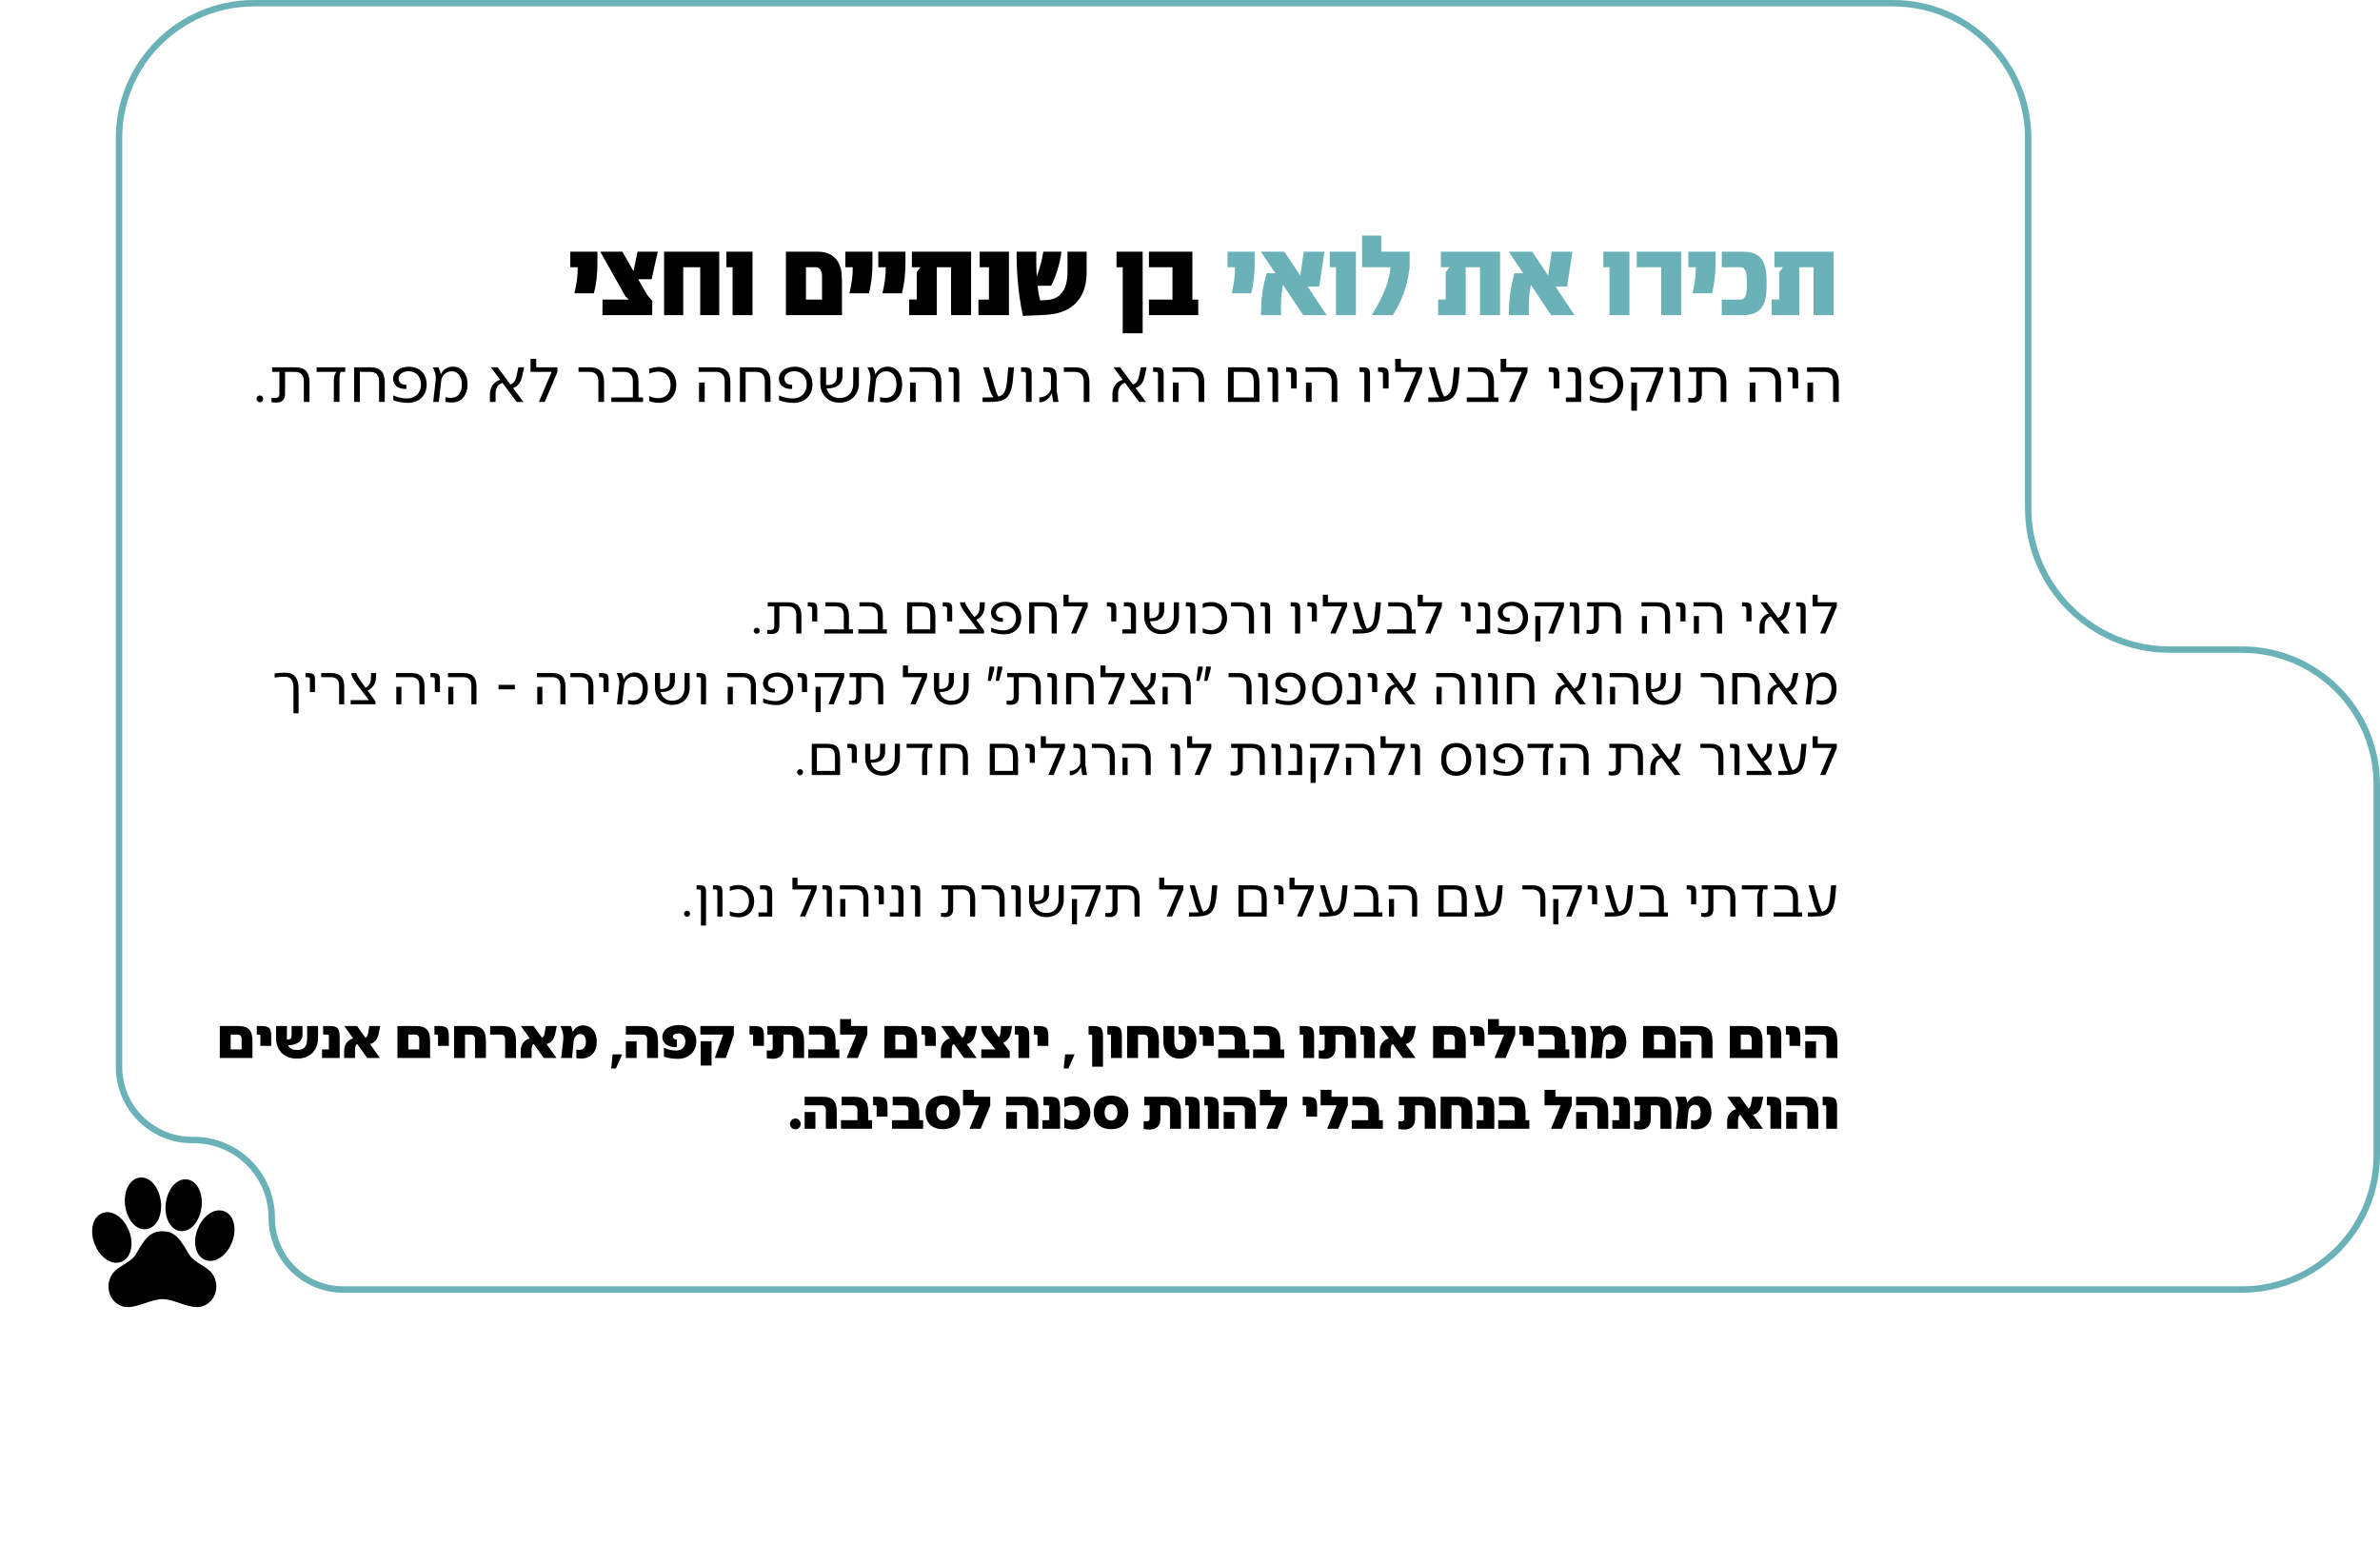
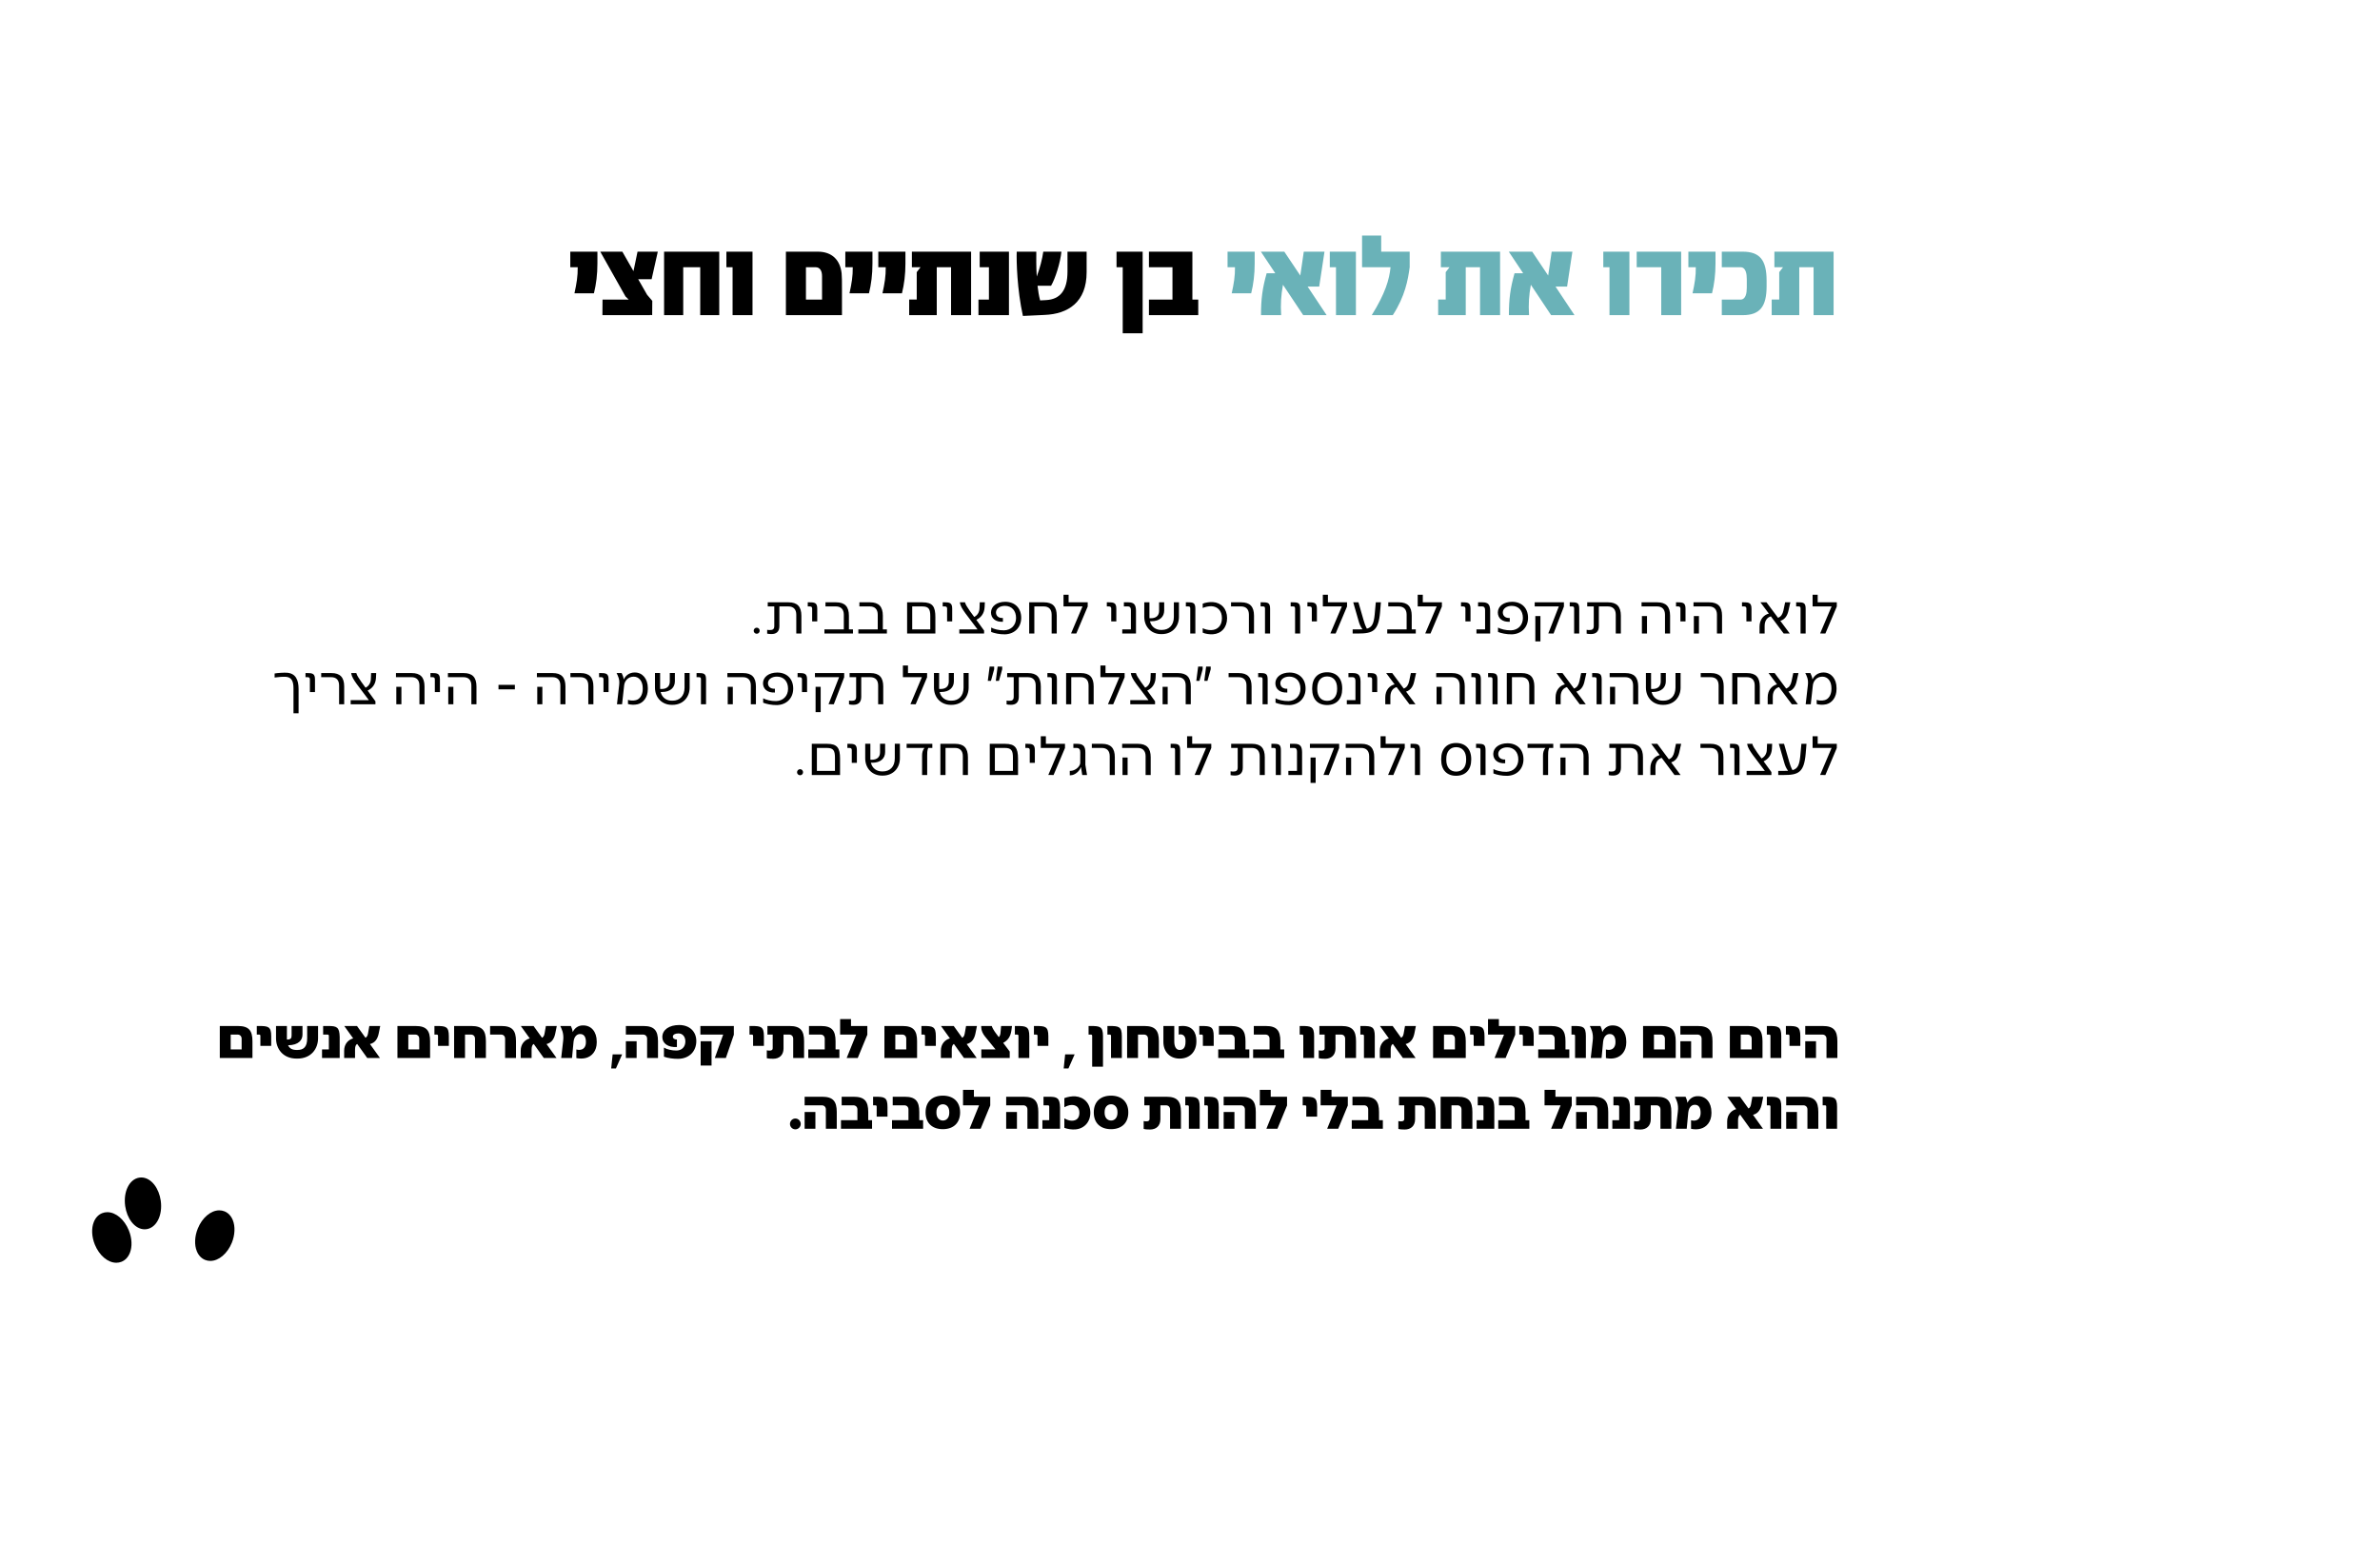
<svg xmlns="http://www.w3.org/2000/svg" width="740" height="486" viewBox="0 0 740 486" fill="none">
-   <path d="M697 401H106.75C94.462 401 84.5 391.038 84.5 378.75C84.5 365.357 73.643 354.5 60.25 354.5H59.75C47.185 354.5 37 344.314 37 331.75V43C37 19.804 55.804 1 79 1H588.608C611.804 1 630.608 19.804 630.608 43V158C630.608 182.301 650.308 202 674.608 202H697C720.196 202 739 220.804 739 244V359L738.986 360.084C738.411 382.779 719.834 401 697 401Z" stroke="#6AB2B8" stroke-width="2" />
  <path d="M177.316 78.26H185.751V81.935C185.751 85.365 185.366 88.375 184.666 91.21H178.611C179.276 88.165 179.661 85.925 179.626 83.09H177.316V78.26ZM202.601 86.835H198.436L201.201 91.665L202.811 93.555L202.776 98L202.111 97.93V98H187.306L187.341 93.17H195.496L194.481 92.19L186.641 78.26H193.501L196.966 84.315L198.226 78.26H204.526L202.601 86.835ZM206.481 78.26H223.631V98H217.716V83.09H212.431V98H206.481V78.26ZM225.854 78.26H233.974V98H227.779V83.09H225.854V78.26ZM244.358 78.26H254.263C258.778 78.26 261.228 80.92 261.683 85.015C261.788 86.03 261.788 87.465 261.788 90.09V98H244.358V78.26ZM253.528 83.09H250.588V93.17H255.593V85.89C255.593 84.21 254.963 83.09 253.528 83.09ZM262.833 78.26H271.268V81.935C271.268 85.365 270.883 88.375 270.183 91.21H264.128C264.793 88.165 265.178 85.925 265.143 83.09H262.833V78.26ZM273.087 78.26H281.522V81.935C281.522 85.365 281.137 88.375 280.437 91.21H274.382C275.047 88.165 275.432 85.925 275.397 83.09H273.087V78.26ZM283.528 78.26H301.938V98H295.708V83.09H291.263V98H282.688V93.135H285.033V84.63L286.223 83.09H283.528V78.26ZM304.611 78.26H313.711V98H304.226V93.17H307.481V83.09H304.611V78.26ZM331.908 84.455V78.26H337.858V84.665C337.858 93.94 332.118 97.65 324.768 97.93L318.048 98.245C316.228 89.95 316.018 81.27 316.123 78.26H322.213C322.213 79.87 322.143 82.81 322.353 85.995C323.298 83.475 324.103 80.43 324.383 78.26H330.018C329.703 81.62 328.093 86.695 326.798 88.865H322.598C322.773 90.44 323.018 91.98 323.403 93.415L325.328 93.31C329.458 93.065 331.908 90.475 331.908 84.455ZM347.157 78.26H355.277V103.635H349.082V83.09H347.157V78.26ZM357.234 78.26H370.744V93.17H372.564V98H357.234V93.17H364.549V83.09H357.234V78.26Z" fill="black" />
  <path d="M381.676 78.26H390.111V81.935C390.111 85.365 389.726 88.375 389.026 91.21H382.971C383.636 88.165 384.021 85.925 383.986 83.09H381.676V78.26ZM412.483 98H405.203L398.903 88.55C398.308 91.875 398.133 94.5 398.343 98H392.078C392.078 93.03 392.498 89.705 393.828 84.98H396.523L392.043 78.26H399.323L404.293 85.68L405.378 78.26H411.818L410.173 89.11H406.568L412.483 98ZM413.466 78.26H421.586V98H415.391V83.09H413.466V78.26ZM423.5 73.255H429.45V78.26H438.305V83.09C437.78 87.01 436.87 92.12 433.055 98H426.51C430.745 91.175 431.97 86.94 432.355 83.09H423.5V73.255ZM448.001 78.26H466.411V98H460.181V83.09H455.736V98H447.161V93.135H449.506V84.63L450.696 83.09H448.001V78.26ZM489.558 98H482.278L475.978 88.55C475.383 91.875 475.208 94.5 475.418 98H469.153C469.153 93.03 469.573 89.705 470.903 84.98H473.598L469.118 78.26H476.398L481.368 85.68L482.453 78.26H488.893L487.248 89.11H483.643L489.558 98ZM498.505 78.26H506.625V98H500.43V83.09H498.505V78.26ZM508.889 78.26H522.714V98H516.519V83.09H508.889V78.26ZM524.957 78.26H533.392V81.935C533.392 85.365 533.007 88.375 532.307 91.21H526.252C526.917 88.165 527.302 85.925 527.267 83.09H524.957V78.26ZM535.351 78.26H541.826C547.181 78.26 549.281 80.885 549.281 87.29V88.97C549.281 95.375 547.181 98 541.826 98H535.351V93.17H541.126C542.841 93.17 543.121 91.07 543.121 89.425V86.835C543.121 85.19 542.841 83.09 541.126 83.09H535.351V78.26ZM551.702 78.26H570.112V98H563.882V83.09H559.437V98H550.862V93.135H553.207V84.63L554.397 83.09H551.702V78.26Z" fill="#6AB2B8" />
-   <path d="M80.813 122.98C81.393 122.98 81.833 123.48 81.833 124.04C81.833 124.62 81.373 125.08 80.813 125.08C80.233 125.08 79.753 124.62 79.753 124.04C79.753 123.48 80.213 122.98 80.813 122.98ZM84.612 114.22H91.812C94.812 114.22 96.232 115.68 96.232 118.86V125H94.472V118.5C94.472 116.62 93.472 115.64 91.752 115.64H88.632V122.46C88.632 124.42 87.512 125.18 85.912 125.18C85.392 125.18 84.852 125.14 84.412 125.04V123.72C84.852 123.8 85.092 123.8 85.392 123.8C86.312 123.8 86.872 123.52 86.872 122.4V115.64H84.612V114.22ZM105.552 125H103.792V118.36C103.792 117.4 103.932 116.44 104.632 115.64H98.452V114.22H107.332V115.64H105.912C105.532 116.56 105.552 117.5 105.552 118.36V125ZM110.11 114.22H115.21C118.23 114.22 119.63 115.68 119.63 118.86V125H117.87V118.5C117.87 116.62 116.87 115.64 115.15 115.64H111.89V125H110.11V114.22ZM127.066 125.28C125.226 125.32 123.286 124.88 122.286 124.46V122.94C123.166 123.44 124.966 123.94 126.746 123.9C129.186 123.84 130.886 122.12 130.886 119.62C130.886 117.12 129.406 115.44 127.026 115.44C125.306 115.44 124.006 116.36 123.946 117.64C123.926 118.86 124.766 119.72 126.346 119.64V120.94C123.766 121.08 122.226 119.72 122.226 117.7C122.266 115.54 124.286 114.04 127.146 114.04C130.526 114.04 132.666 116.26 132.666 119.56C132.666 122.88 130.386 125.18 127.066 125.28ZM140.813 114.02H140.913C143.453 114.02 145.353 116.16 145.353 119.38V119.76C145.353 122.6 143.773 124.54 141.813 125C140.653 125.28 139.293 125.16 138.493 124.92V123.48C139.133 123.72 140.233 123.84 141.233 123.58C142.553 123.26 143.593 121.82 143.593 119.72V119.42C143.593 117.02 142.293 115.46 140.493 115.46H140.413C138.553 115.46 137.333 116.94 137.173 118.44L136.453 125H134.693L135.453 118.36C135.693 116.38 135.053 115.22 134.553 114.22H136.313C136.573 114.82 136.913 115.42 137.033 116.44C137.653 115.08 138.953 114.02 140.813 114.02ZM162.967 114.22L162.307 117.16C161.967 118.68 161.187 120.14 159.507 120.62L162.767 125H160.667L156.247 119.08C155.167 119.34 154.087 120.36 154.087 122.38V125H152.327V122.64C152.327 120.06 153.867 118.52 155.547 118.12L152.627 114.22H154.727L158.707 119.56C159.767 119.2 160.287 118.3 160.567 117.08L161.167 114.22H162.967ZM173.315 114.22V115.66L169.375 125L167.555 124.98L171.515 115.64H164.955V111.6H166.715V114.22H173.315ZM187.818 125H186.058V118.5C186.058 116.62 185.058 115.64 183.338 115.64H179.878V114.22H183.398C186.398 114.22 187.818 115.68 187.818 118.86V125ZM199.934 125H190.074V123.58H196.774V118.5C196.774 116.62 195.754 115.64 194.054 115.64H190.434V114.22H194.114C197.114 114.22 198.534 115.68 198.534 118.86V123.58H199.934V125ZM205.353 125.26C204.153 125.32 202.793 125.12 201.853 124.7V123.16C202.633 123.56 203.752 123.86 204.853 123.82C206.953 123.74 208.493 122.32 208.493 119.7C208.493 117.06 206.953 115.66 204.853 115.56C203.893 115.54 202.653 115.82 201.853 116.18V114.68C202.793 114.3 204.273 114.06 205.353 114.14C208.273 114.34 210.273 116.44 210.273 119.7C210.273 122.92 208.273 125.08 205.353 125.26ZM217.229 114.22H222.669C225.669 114.22 227.089 115.68 227.089 118.86V125H225.329V118.5C225.329 116.62 224.309 115.64 222.609 115.64H217.229V114.22ZM217.349 118.96H219.109V125H217.349V118.96ZM230.051 114.22H235.151C238.171 114.22 239.571 115.68 239.571 118.86V125H237.811V118.5C237.811 116.62 236.811 115.64 235.091 115.64H231.831V125H230.051V114.22ZM247.008 125.28C245.168 125.32 243.228 124.88 242.228 124.46V122.94C243.108 123.44 244.908 123.94 246.688 123.9C249.128 123.84 250.828 122.12 250.828 119.62C250.828 117.12 249.348 115.44 246.968 115.44C245.248 115.44 243.948 116.36 243.888 117.64C243.868 118.86 244.708 119.72 246.288 119.64V120.94C243.708 121.08 242.168 119.72 242.168 117.7C242.208 115.54 244.228 114.04 247.088 114.04C250.468 114.04 252.608 116.26 252.608 119.56C252.608 122.88 250.328 125.18 247.008 125.28ZM265.284 119.26V114.2H267.044V119.24C267.044 122.54 264.764 125.2 261.124 125.2H260.864C257.484 125.2 255.064 122.7 255.064 119.24V114.2H256.844V119.26C256.844 119.42 256.844 119.58 256.864 119.72H257.344C259.144 119.72 260.184 118.82 260.184 117.14V114.2H261.944V117.06C261.944 119.22 260.384 120.76 257.504 120.76H257.024C257.524 122.78 259.104 123.76 260.864 123.76H261.144C263.544 123.76 265.284 122.2 265.284 119.26ZM275.95 114.02H276.05C278.59 114.02 280.49 116.16 280.49 119.38V119.76C280.49 122.6 278.91 124.54 276.95 125C275.79 125.28 274.43 125.16 273.63 124.92V123.48C274.27 123.72 275.37 123.84 276.37 123.58C277.69 123.26 278.73 121.82 278.73 119.72V119.42C278.73 117.02 277.43 115.46 275.63 115.46H275.55C273.69 115.46 272.47 116.94 272.31 118.44L271.59 125H269.83L270.59 118.36C270.83 116.38 270.19 115.22 269.69 114.22H271.45C271.71 114.82 272.05 115.42 272.17 116.44C272.79 115.08 274.09 114.02 275.95 114.02ZM282.834 114.22H288.274C291.274 114.22 292.694 115.68 292.694 118.86V125H290.934V118.5C290.934 116.62 289.914 115.64 288.214 115.64H282.834V114.22ZM282.954 118.96H284.714V125H282.954V118.96ZM294.977 114.22H295.757C297.577 114.22 298.257 114.46 298.257 116.44V125H296.497V116.4C296.497 115.86 296.377 115.64 295.797 115.64H294.977V114.22ZM313.107 118.58L313.507 114.22H315.267L314.987 117.62C314.427 124.16 312.467 125 307.347 125H305.507V123.58H307.327C307.987 123.58 308.487 123.56 308.907 123.54C308.247 122.68 307.847 121.74 307.527 120.54L305.707 114.22H307.507L309.267 120.32C309.567 121.32 309.827 122.22 310.427 123.32C312.167 122.84 312.787 121.66 313.107 118.58ZM317.477 114.22H318.257C320.077 114.22 320.757 114.46 320.757 116.44V125H318.997V116.4C318.997 115.86 318.877 115.64 318.297 115.64H317.477V114.22ZM323.458 125.08H323.158V123.56H323.418C324.778 123.56 326.518 122.38 326.758 120.98L326.778 117.2C326.778 116.26 326.518 115.64 325.438 115.64H324.398V114.22H325.658C327.818 114.22 328.538 115.04 328.538 117.24V121.48L329.118 125H327.458L327.038 122.34H326.938C326.618 123.52 324.998 125.08 323.458 125.08ZM338.716 125H336.956V118.5C336.956 116.62 335.956 115.64 334.236 115.64H330.776V114.22H334.296C337.296 114.22 338.716 115.68 338.716 118.86V125ZM356.522 114.22L355.862 117.16C355.522 118.68 354.742 120.14 353.062 120.62L356.322 125H354.222L349.802 119.08C348.722 119.34 347.642 120.36 347.642 122.38V125H345.882V122.64C345.882 120.06 347.422 118.52 349.102 118.12L346.182 114.22H348.282L352.262 119.56C353.322 119.2 353.842 118.3 354.122 117.08L354.722 114.22H356.522ZM358.531 114.22H359.311C361.131 114.22 361.811 114.46 361.811 116.44V125H360.051V116.4C360.051 115.86 359.931 115.64 359.351 115.64H358.531V114.22ZM364.573 114.22H370.013C373.013 114.22 374.433 115.68 374.433 118.86V125H372.673V118.5C372.673 116.62 371.653 115.64 369.953 115.64H364.573V114.22ZM364.693 118.96H366.453V125H364.693V118.96ZM381.824 114.22H387.104C390.644 114.22 391.584 115.68 391.584 119.34V125H381.824V114.22ZM387.044 115.64H383.584V123.58H389.824V118.98C389.824 116.56 389.284 115.64 387.044 115.64ZM394.117 114.22H394.897C396.717 114.22 397.397 114.46 397.397 116.44V125H395.637V116.4C395.637 115.86 395.517 115.64 394.937 115.64H394.117V114.22ZM403.178 120.8H401.418V116.4C401.418 115.86 401.178 115.64 400.598 115.64H399.898V114.22H400.558C402.378 114.22 403.178 114.46 403.178 116.44V120.8ZM405.94 114.22H411.38C414.38 114.22 415.8 115.68 415.8 118.86V125H414.04V118.5C414.04 116.62 413.02 115.64 411.32 115.64H405.94V114.22ZM406.06 118.96H407.82V125H406.06V118.96ZM422.691 114.22H423.471C425.291 114.22 425.971 114.46 425.971 116.44V125H424.211V116.4C424.211 115.86 424.091 115.64 423.511 115.64H422.691V114.22ZM431.753 120.8H429.993V116.4C429.993 115.86 429.753 115.64 429.173 115.64H428.473V114.22H429.133C430.953 114.22 431.753 114.46 431.753 116.44V120.8ZM442.162 114.22V115.66L438.222 125L436.402 124.98L440.362 115.64H433.802V111.6H435.562V114.22H442.162ZM451.701 118.58L452.101 114.22H453.861L453.581 117.62C453.021 124.16 451.061 125 445.941 125H444.101V123.58H445.921C446.581 123.58 447.081 123.56 447.501 123.54C446.841 122.68 446.441 121.74 446.121 120.54L444.301 114.22H446.101L447.861 120.32C448.161 121.32 448.421 122.22 449.021 123.32C450.761 122.84 451.381 121.66 451.701 118.58ZM465.91 125H456.05V123.58H462.75V118.5C462.75 116.62 461.73 115.64 460.03 115.64H456.41V114.22H460.09C463.09 114.22 464.51 115.68 464.51 118.86V123.58H465.91V125ZM474.936 114.22V115.66L470.996 125L469.176 124.98L473.136 115.64H466.576V111.6H468.336V114.22H474.936ZM484.819 120.8H483.059V116.4C483.059 115.86 482.819 115.64 482.239 115.64H481.539V114.22H482.199C484.019 114.22 484.819 114.46 484.819 116.44V120.8ZM487.433 114.22H488.953C490.913 114.22 491.573 115 491.613 117.1V125H486.873V123.58H489.853V116.98C489.853 116.26 489.693 115.64 488.813 115.64H487.433V114.22ZM499.098 125.28C497.258 125.32 495.318 124.88 494.318 124.46V122.94C495.198 123.44 496.998 123.94 498.778 123.9C501.218 123.84 502.918 122.12 502.918 119.62C502.918 117.12 501.438 115.44 499.058 115.44C497.338 115.44 496.038 116.36 495.978 117.64C495.958 118.86 496.798 119.72 498.378 119.64V120.94C495.798 121.08 494.258 119.72 494.258 117.7C494.298 115.54 496.318 114.04 499.178 114.04C502.558 114.04 504.698 116.26 504.698 119.56C504.698 122.88 502.418 125.18 499.098 125.28ZM506.993 115.64V114.22H517.093V115.66L513.513 125L511.693 124.98L515.333 115.64H506.993ZM508.973 118.96V127.72H507.213V118.96H508.973ZM519.098 114.22H519.878C521.698 114.22 522.378 114.46 522.378 116.44V125H520.618V116.4C520.618 115.86 520.498 115.64 519.918 115.64H519.098V114.22ZM525.139 114.22H532.339C535.339 114.22 536.759 115.68 536.759 118.86V125H534.999V118.5C534.999 116.62 533.999 115.64 532.279 115.64H529.159V122.46C529.159 124.42 528.039 125.18 526.439 125.18C525.919 125.18 525.379 125.14 524.939 125.04V123.72C525.379 123.8 525.619 123.8 525.919 123.8C526.839 123.8 527.399 123.52 527.399 122.4V115.64H525.139V114.22ZM543.908 114.22H549.348C552.348 114.22 553.768 115.68 553.768 118.86V125H552.008V118.5C552.008 116.62 550.988 115.64 549.288 115.64H543.908V114.22ZM544.028 118.96H545.788V125H544.028V118.96ZM559.096 120.8H557.336V116.4C557.336 115.86 557.096 115.64 556.516 115.64H555.816V114.22H556.476C558.296 114.22 559.096 114.46 559.096 116.44V120.8ZM561.858 114.22H567.298C570.298 114.22 571.718 115.68 571.718 118.86V125H569.958V118.5C569.958 116.62 568.938 115.64 567.238 115.64H561.858V114.22ZM561.978 118.96H563.738V125H561.978V118.96Z" fill="black" />
  <path d="M235.292 195.182C235.814 195.182 236.21 195.632 236.21 196.136C236.21 196.658 235.796 197.072 235.292 197.072C234.77 197.072 234.338 196.658 234.338 196.136C234.338 195.632 234.752 195.182 235.292 195.182ZM238.71 187.298H245.19C247.89 187.298 249.168 188.612 249.168 191.474V197H247.584V191.15C247.584 189.458 246.684 188.576 245.136 188.576H242.328V194.714C242.328 196.478 241.32 197.162 239.88 197.162C239.412 197.162 238.926 197.126 238.53 197.036V195.848C238.926 195.92 239.142 195.92 239.412 195.92C240.24 195.92 240.744 195.668 240.744 194.66V188.576H238.71V187.298ZM254.102 193.22H252.518V189.26C252.518 188.774 252.302 188.576 251.78 188.576H251.15V187.298H251.744C253.382 187.298 254.102 187.514 254.102 189.296V193.22ZM265.209 197H256.335V195.722H262.365V191.15C262.365 189.458 261.447 188.576 259.917 188.576H256.659V187.298H259.971C262.671 187.298 263.949 188.612 263.949 191.474V195.722H265.209V197ZM275.756 197H266.882V195.722H272.912V191.15C272.912 189.458 271.994 188.576 270.464 188.576H267.206V187.298H270.518C273.218 187.298 274.496 188.612 274.496 191.474V195.722H275.756V197ZM282.045 187.298H286.797C289.983 187.298 290.829 188.612 290.829 191.906V197H282.045V187.298ZM286.743 188.576H283.629V195.722H289.245V191.582C289.245 189.404 288.759 188.576 286.743 188.576ZM296.061 193.22H294.477V189.26C294.477 188.774 294.261 188.576 293.739 188.576H293.109V187.298H293.703C295.341 187.298 296.061 187.514 296.061 189.296V193.22ZM306.214 187.298L306.142 188.828C306.034 190.862 304.9 192.122 303.55 192.734L305.98 196.082V197H298.276V195.722H303.946L300.184 190.736C299.212 189.386 298.618 188.396 298.474 187.514L298.456 187.298H300.04L300.058 187.37C300.202 187.946 300.76 188.864 301.624 190.088L302.902 191.834C303.82 191.438 304.54 190.412 304.558 189.098L304.63 187.298H306.214ZM312.48 197.252C310.824 197.288 309.078 196.892 308.178 196.514V195.146C308.97 195.596 310.59 196.046 312.192 196.01C314.388 195.956 315.918 194.408 315.918 192.158C315.918 189.908 314.586 188.396 312.444 188.396C310.896 188.396 309.726 189.224 309.672 190.376C309.654 191.474 310.41 192.248 311.832 192.176V193.346C309.51 193.472 308.124 192.248 308.124 190.43C308.16 188.486 309.978 187.136 312.552 187.136C315.594 187.136 317.52 189.134 317.52 192.104C317.52 195.092 315.468 197.162 312.48 197.252ZM320 187.298H324.59C327.308 187.298 328.568 188.612 328.568 191.474V197H326.984V191.15C326.984 189.458 326.084 188.576 324.536 188.576H321.602V197H320V187.298ZM338.195 187.298V188.594L334.649 197L333.011 196.982L336.575 188.576H330.671V184.94H332.255V187.298H338.195ZM347.09 193.22H345.506V189.26C345.506 188.774 345.29 188.576 344.768 188.576H344.138V187.298H344.732C346.37 187.298 347.09 187.514 347.09 189.296V193.22ZM349.443 187.298H350.811C352.575 187.298 353.169 188 353.205 189.89V197H348.939V195.722H351.621V189.782C351.621 189.134 351.477 188.576 350.685 188.576H349.443V187.298ZM364.981 191.834V187.28H366.565V191.816C366.565 194.786 364.513 197.18 361.237 197.18H361.003C357.961 197.18 355.783 194.93 355.783 191.816V187.28H357.385V191.834C357.385 191.978 357.385 192.122 357.403 192.248H357.835C359.455 192.248 360.391 191.438 360.391 189.926V187.28H361.975V189.854C361.975 191.798 360.571 193.184 357.979 193.184H357.547C357.997 195.002 359.419 195.884 361.003 195.884H361.255C363.415 195.884 364.981 194.48 364.981 191.834ZM368.713 187.298H369.415C371.053 187.298 371.665 187.514 371.665 189.296V197H370.081V189.26C370.081 188.774 369.973 188.576 369.451 188.576H368.713V187.298ZM377.102 197.234C376.022 197.288 374.798 197.108 373.952 196.73V195.344C374.654 195.704 375.662 195.974 376.652 195.938C378.542 195.866 379.928 194.588 379.928 192.23C379.928 189.854 378.542 188.594 376.652 188.504C375.788 188.486 374.672 188.738 373.952 189.062V187.712C374.798 187.37 376.13 187.154 377.102 187.226C379.73 187.406 381.53 189.296 381.53 192.23C381.53 195.128 379.73 197.072 377.102 197.234ZM389.903 197H388.319V191.15C388.319 189.458 387.419 188.576 385.871 188.576H382.757V187.298H385.925C388.625 187.298 389.903 188.612 389.903 191.474V197ZM391.951 187.298H392.653C394.291 187.298 394.903 187.514 394.903 189.296V197H393.319V189.26C393.319 188.774 393.211 188.576 392.689 188.576H391.951V187.298ZM401.302 187.298H402.004C403.642 187.298 404.254 187.514 404.254 189.296V197H402.67V189.26C402.67 188.774 402.562 188.576 402.04 188.576H401.302V187.298ZM409.457 193.22H407.873V189.26C407.873 188.774 407.657 188.576 407.135 188.576H406.505V187.298H407.099C408.737 187.298 409.457 187.514 409.457 189.296V193.22ZM418.826 187.298V188.594L415.28 197L413.642 196.982L417.206 188.576H411.302V184.94H412.886V187.298H418.826ZM427.411 191.222L427.771 187.298H429.355L429.103 190.358C428.599 196.244 426.835 197 422.227 197H420.571V195.722H422.209C422.803 195.722 423.253 195.704 423.631 195.686C423.037 194.912 422.677 194.066 422.389 192.986L420.751 187.298H422.371L423.955 192.788C424.225 193.688 424.459 194.498 424.999 195.488C426.565 195.056 427.123 193.994 427.411 191.222ZM440.199 197H431.325V195.722H437.355V191.15C437.355 189.458 436.437 188.576 434.907 188.576H431.649V187.298H434.961C437.661 187.298 438.939 188.612 438.939 191.474V195.722H440.199V197ZM448.322 187.298V188.594L444.776 197L443.138 196.982L446.702 188.576H440.798V184.94H442.382V187.298H448.322ZM457.217 193.22H455.633V189.26C455.633 188.774 455.417 188.576 454.895 188.576H454.265V187.298H454.859C456.497 187.298 457.217 187.514 457.217 189.296V193.22ZM459.57 187.298H460.938C462.702 187.298 463.296 188 463.332 189.89V197H459.066V195.722H461.748V189.782C461.748 189.134 461.604 188.576 460.812 188.576H459.57V187.298ZM470.068 197.252C468.412 197.288 466.666 196.892 465.766 196.514V195.146C466.558 195.596 468.178 196.046 469.78 196.01C471.976 195.956 473.506 194.408 473.506 192.158C473.506 189.908 472.174 188.396 470.032 188.396C468.484 188.396 467.314 189.224 467.26 190.376C467.242 191.474 467.998 192.248 469.42 192.176V193.346C467.098 193.472 465.712 192.248 465.712 190.43C465.748 188.486 467.566 187.136 470.14 187.136C473.182 187.136 475.108 189.134 475.108 192.104C475.108 195.092 473.056 197.162 470.068 197.252ZM477.174 188.576V187.298H486.264V188.594L483.042 197L481.404 196.982L484.68 188.576H477.174ZM478.956 191.564V199.448H477.372V191.564H478.956ZM488.068 187.298H488.77C490.408 187.298 491.02 187.514 491.02 189.296V197H489.436V189.26C489.436 188.774 489.328 188.576 488.806 188.576H488.068V187.298ZM493.505 187.298H499.985C502.685 187.298 503.963 188.612 503.963 191.474V197H502.379V191.15C502.379 189.458 501.479 188.576 499.931 188.576H497.123V194.714C497.123 196.478 496.115 197.162 494.675 197.162C494.207 197.162 493.721 197.126 493.325 197.036V195.848C493.721 195.92 493.937 195.92 494.207 195.92C495.035 195.92 495.539 195.668 495.539 194.66V188.576H493.505V187.298ZM510.398 187.298H515.294C517.994 187.298 519.272 188.612 519.272 191.474V197H517.688V191.15C517.688 189.458 516.77 188.576 515.24 188.576H510.398V187.298ZM510.506 191.564H512.09V197H510.506V191.564ZM524.067 193.22H522.483V189.26C522.483 188.774 522.267 188.576 521.745 188.576H521.115V187.298H521.709C523.347 187.298 524.067 187.514 524.067 189.296V193.22ZM526.552 187.298H531.448C534.148 187.298 535.426 188.612 535.426 191.474V197H533.842V191.15C533.842 189.458 532.924 188.576 531.394 188.576H526.552V187.298ZM526.66 191.564H528.244V197H526.66V191.564ZM544.581 193.22H542.997V189.26C542.997 188.774 542.781 188.576 542.259 188.576H541.629V187.298H542.223C543.861 187.298 544.581 187.514 544.581 189.296V193.22ZM556.66 187.298L556.066 189.944C555.76 191.312 555.058 192.626 553.546 193.058L556.48 197H554.59L550.612 191.672C549.64 191.906 548.668 192.824 548.668 194.642V197H547.084V194.876C547.084 192.554 548.47 191.168 549.982 190.808L547.354 187.298H549.244L552.826 192.104C553.78 191.78 554.248 190.97 554.5 189.872L555.04 187.298H556.66ZM558.468 187.298H559.17C560.808 187.298 561.42 187.514 561.42 189.296V197H559.836V189.26C559.836 188.774 559.728 188.576 559.206 188.576H558.468V187.298ZM571.105 187.298V188.594L567.559 197L565.921 196.982L569.485 188.576H563.581V184.94H565.165V187.298H571.105ZM92.836 221.808H91.252V214.014C91.252 211.836 90.64 210.612 88.948 210.468C88.12 210.396 86.428 210.522 85.384 210.684V209.424C86.41 209.244 88.282 209.136 89.182 209.19C91.882 209.37 92.836 211.332 92.836 214.266V221.808ZM97.938 215.22H96.354V211.26C96.354 210.774 96.138 210.576 95.616 210.576H94.986V209.298H95.58C97.218 209.298 97.938 209.514 97.938 211.296V215.22ZM107.018 219H105.434V213.15C105.434 211.458 104.534 210.576 102.986 210.576H99.872V209.298H103.04C105.74 209.298 107.018 210.612 107.018 213.474V219ZM116.968 209.298L116.896 210.828C116.788 212.862 115.654 214.122 114.304 214.734L116.734 218.082V219H109.03V217.722H114.7L110.938 212.736C109.966 211.386 109.372 210.396 109.228 209.514L109.21 209.298H110.794L110.812 209.37C110.956 209.946 111.514 210.864 112.378 212.088L113.656 213.834C114.574 213.438 115.294 212.412 115.312 211.098L115.384 209.298H116.968ZM123.116 209.298H128.012C130.712 209.298 131.99 210.612 131.99 213.474V219H130.406V213.15C130.406 211.458 129.488 210.576 127.958 210.576H123.116V209.298ZM123.224 213.564H124.808V219H123.224V213.564ZM136.786 215.22H135.202V211.26C135.202 210.774 134.986 210.576 134.464 210.576H133.834V209.298H134.428C136.066 209.298 136.786 209.514 136.786 211.296V215.22ZM139.271 209.298H144.167C146.867 209.298 148.145 210.612 148.145 213.474V219H146.561V213.15C146.561 211.458 145.643 210.576 144.113 210.576H139.271V209.298ZM139.379 213.564H140.963V219H139.379V213.564ZM154.995 212.952H160.089V214.356H154.995V212.952ZM166.939 209.298H171.835C174.535 209.298 175.813 210.612 175.813 213.474V219H174.229V213.15C174.229 211.458 173.311 210.576 171.781 210.576H166.939V209.298ZM167.047 213.564H168.631V219H167.047V213.564ZM184.502 219H182.918V213.15C182.918 211.458 182.018 210.576 180.47 210.576H177.356V209.298H180.524C183.224 209.298 184.502 210.612 184.502 213.474V219ZM189.221 215.22H187.637V211.26C187.637 210.774 187.421 210.576 186.899 210.576H186.269V209.298H186.863C188.501 209.298 189.221 209.514 189.221 211.296V215.22ZM197.34 209.118H197.43C199.716 209.118 201.426 211.044 201.426 213.942V214.284C201.426 216.84 200.004 218.586 198.24 219C197.196 219.252 195.972 219.144 195.252 218.928V217.632C195.828 217.848 196.818 217.956 197.718 217.722C198.906 217.434 199.842 216.138 199.842 214.248V213.978C199.842 211.818 198.672 210.414 197.052 210.414H196.98C195.306 210.414 194.208 211.746 194.064 213.096L193.416 219H191.832L192.516 213.024C192.732 211.242 192.156 210.198 191.706 209.298H193.29C193.524 209.838 193.83 210.378 193.938 211.296C194.496 210.072 195.666 209.118 197.34 209.118ZM212.842 213.834V209.28H214.426V213.816C214.426 216.786 212.374 219.18 209.098 219.18H208.864C205.822 219.18 203.644 216.93 203.644 213.816V209.28H205.246V213.834C205.246 213.978 205.246 214.122 205.264 214.248H205.696C207.316 214.248 208.252 213.438 208.252 211.926V209.28H209.836V211.854C209.836 213.798 208.432 215.184 205.84 215.184H205.408C205.858 217.002 207.28 217.884 208.864 217.884H209.116C211.276 217.884 212.842 216.48 212.842 213.834ZM216.574 209.298H217.276C218.914 209.298 219.526 209.514 219.526 211.296V219H217.942V211.26C217.942 210.774 217.834 210.576 217.312 210.576H216.574V209.298ZM226.159 209.298H231.055C233.755 209.298 235.033 210.612 235.033 213.474V219H233.449V213.15C233.449 211.458 232.531 210.576 231.001 210.576H226.159V209.298ZM226.267 213.564H227.851V219H226.267V213.564ZM241.588 219.252C239.932 219.288 238.186 218.892 237.286 218.514V217.146C238.078 217.596 239.698 218.046 241.3 218.01C243.496 217.956 245.026 216.408 245.026 214.158C245.026 211.908 243.694 210.396 241.552 210.396C240.004 210.396 238.833 211.224 238.78 212.376C238.762 213.474 239.518 214.248 240.939 214.176V215.346C238.618 215.472 237.232 214.248 237.232 212.43C237.268 210.486 239.086 209.136 241.66 209.136C244.702 209.136 246.628 211.134 246.628 214.104C246.628 217.092 244.576 219.162 241.588 219.252ZM250.938 215.22H249.354V211.26C249.354 210.774 249.138 210.576 248.616 210.576H247.986V209.298H248.58C250.218 209.298 250.938 209.514 250.938 211.296V215.22ZM253.387 210.576V209.298H262.477V210.594L259.255 219L257.617 218.982L260.893 210.576H253.387ZM255.169 213.564V221.448H253.585V213.564H255.169ZM264.163 209.298H270.643C273.343 209.298 274.621 210.612 274.621 213.474V219H273.037V213.15C273.037 211.458 272.137 210.576 270.589 210.576H267.781V216.714C267.781 218.478 266.773 219.162 265.333 219.162C264.865 219.162 264.379 219.126 263.983 219.036V217.848C264.379 217.92 264.595 217.92 264.865 217.92C265.693 217.92 266.197 217.668 266.197 216.66V210.576H264.163V209.298ZM288.256 209.298V210.594L284.71 219L283.072 218.982L286.636 210.576H280.732V206.94H282.316V209.298H288.256ZM299.59 213.834V209.28H301.174V213.816C301.174 216.786 299.122 219.18 295.846 219.18H295.612C292.57 219.18 290.392 216.93 290.392 213.816V209.28H291.994V213.834C291.994 213.978 291.994 214.122 292.012 214.248H292.444C294.064 214.248 295 213.438 295 211.926V209.28H296.584V211.854C296.584 213.798 295.18 215.184 292.588 215.184H292.156C292.606 217.002 294.028 217.884 295.612 217.884H295.864C298.024 217.884 299.59 216.48 299.59 213.834ZM307.704 207.282H309.108V208.11L308.118 211.71H307.128L307.704 207.282ZM310.188 207.282H311.61V208.11L310.602 211.71H309.612L310.188 207.282ZM313.154 209.298H319.634C322.334 209.298 323.612 210.612 323.612 213.474V219H322.028V213.15C322.028 211.458 321.128 210.576 319.58 210.576H316.772V216.714C316.772 218.478 315.764 219.162 314.324 219.162C313.856 219.162 313.37 219.126 312.974 219.036V217.848C313.37 217.92 313.586 217.92 313.856 217.92C314.684 217.92 315.188 217.668 315.188 216.66V210.576H313.154V209.298ZM325.664 209.298H326.366C328.004 209.298 328.616 209.514 328.616 211.296V219H327.032V211.26C327.032 210.774 326.924 210.576 326.402 210.576H325.664V209.298ZM331.479 209.298H336.069C338.787 209.298 340.047 210.612 340.047 213.474V219H338.463V213.15C338.463 211.458 337.563 210.576 336.015 210.576H333.081V219H331.479V209.298ZM349.674 209.298V210.594L346.128 219L344.49 218.982L348.054 210.576H342.15V206.94H343.734V209.298H349.674ZM359.37 209.298L359.298 210.828C359.19 212.862 358.056 214.122 356.706 214.734L359.136 218.082V219H351.432V217.722H357.102L353.34 212.736C352.368 211.386 351.774 210.396 351.63 209.514L351.612 209.298H353.196L353.214 209.37C353.358 209.946 353.916 210.864 354.78 212.088L356.058 213.834C356.976 213.438 357.696 212.412 357.714 211.098L357.786 209.298H359.37ZM361.37 209.298H366.266C368.966 209.298 370.244 210.612 370.244 213.474V219H368.66V213.15C368.66 211.458 367.742 210.576 366.212 210.576H361.37V209.298ZM361.478 213.564H363.062V219H361.478V213.564ZM372.532 207.282H373.936V208.11L372.946 211.71H371.956L372.532 207.282ZM375.016 207.282H376.438V208.11L375.43 211.71H374.44L375.016 207.282ZM389.147 219H387.563V213.15C387.563 211.458 386.663 210.576 385.115 210.576H382.001V209.298H385.169C387.869 209.298 389.147 210.612 389.147 213.474V219ZM391.195 209.298H391.897C393.535 209.298 394.147 209.514 394.147 211.296V219H392.563V211.26C392.563 210.774 392.455 210.576 391.933 210.576H391.195V209.298ZM400.898 219.252C399.242 219.288 397.496 218.892 396.596 218.514V217.146C397.388 217.596 399.008 218.046 400.61 218.01C402.806 217.956 404.336 216.408 404.336 214.158C404.336 211.908 403.004 210.396 400.862 210.396C399.314 210.396 398.144 211.224 398.09 212.376C398.072 213.474 398.828 214.248 400.25 214.176V215.346C397.928 215.472 396.542 214.248 396.542 212.43C396.578 210.486 398.396 209.136 400.97 209.136C404.012 209.136 405.938 211.134 405.938 214.104C405.938 217.092 403.886 219.162 400.898 219.252ZM412.612 209.046C415.546 209.046 417.328 210.9 417.328 214.068V214.212C417.328 217.38 415.546 219.234 412.612 219.234C409.714 219.234 407.986 217.398 407.986 214.248V214.032C407.986 210.9 409.714 209.046 412.612 209.046ZM415.744 214.284V214.014C415.744 211.692 414.538 210.342 412.63 210.342C410.74 210.342 409.57 211.692 409.57 214.014V214.284C409.57 216.588 410.74 217.938 412.63 217.938C414.538 217.938 415.744 216.588 415.744 214.284ZM419.263 209.298H420.631C422.395 209.298 422.989 210 423.025 211.89V219H418.759V217.722H421.441V211.782C421.441 211.134 421.297 210.576 420.505 210.576H419.263V209.298ZM428.213 215.22H426.629V211.26C426.629 210.774 426.413 210.576 425.891 210.576H425.261V209.298H425.855C427.493 209.298 428.213 209.514 428.213 211.296V215.22ZM440.292 209.298L439.698 211.944C439.392 213.312 438.69 214.626 437.178 215.058L440.112 219H438.222L434.244 213.672C433.272 213.906 432.3 214.824 432.3 216.642V219H430.716V216.876C430.716 214.554 432.102 213.168 433.614 212.808L430.986 209.298H432.876L436.458 214.104C437.412 213.78 437.88 212.97 438.132 211.872L438.672 209.298H440.292ZM446.554 209.298H451.45C454.15 209.298 455.428 210.612 455.428 213.474V219H453.844V213.15C453.844 211.458 452.926 210.576 451.396 210.576H446.554V209.298ZM446.662 213.564H448.246V219H446.662V213.564ZM457.482 209.298H458.184C459.822 209.298 460.434 209.514 460.434 211.296V219H458.85V211.26C458.85 210.774 458.742 210.576 458.22 210.576H457.482V209.298ZM462.685 209.298H463.387C465.025 209.298 465.637 209.514 465.637 211.296V219H464.053V211.26C464.053 210.774 463.945 210.576 463.423 210.576H462.685V209.298ZM468.5 209.298H473.09C475.808 209.298 477.068 210.612 477.068 213.474V219H475.484V213.15C475.484 211.458 474.584 210.576 473.036 210.576H470.102V219H468.5V209.298ZM493.238 209.298L492.644 211.944C492.338 213.312 491.636 214.626 490.124 215.058L493.058 219H491.168L487.19 213.672C486.218 213.906 485.246 214.824 485.246 216.642V219H483.662V216.876C483.662 214.554 485.048 213.168 486.56 212.808L483.932 209.298H485.822L489.404 214.104C490.358 213.78 490.826 212.97 491.078 211.872L491.618 209.298H493.238ZM495.046 209.298H495.748C497.386 209.298 497.998 209.514 497.998 211.296V219H496.414V211.26C496.414 210.774 496.306 210.576 495.784 210.576H495.046V209.298ZM500.484 209.298H505.38C508.08 209.298 509.358 210.612 509.358 213.474V219H507.774V213.15C507.774 211.458 506.856 210.576 505.326 210.576H500.484V209.298ZM500.592 213.564H502.176V219H500.592V213.564ZM520.952 213.834V209.28H522.536V213.816C522.536 216.786 520.484 219.18 517.208 219.18H516.974C513.932 219.18 511.754 216.93 511.754 213.816V209.28H513.356V213.834C513.356 213.978 513.356 214.122 513.374 214.248H513.806C515.426 214.248 516.362 213.438 516.362 211.926V209.28H517.946V211.854C517.946 213.798 516.542 215.184 513.95 215.184H513.518C513.968 217.002 515.39 217.884 516.974 217.884H517.226C519.386 217.884 520.952 216.48 520.952 213.834ZM535.942 219H534.358V213.15C534.358 211.458 533.458 210.576 531.91 210.576H528.796V209.298H531.964C534.664 209.298 535.942 210.612 535.942 213.474V219ZM538.602 209.298H543.192C545.91 209.298 547.17 210.612 547.17 213.474V219H545.586V213.15C545.586 211.458 544.686 210.576 543.138 210.576H540.204V219H538.602V209.298ZM559.191 209.298L558.597 211.944C558.291 213.312 557.589 214.626 556.077 215.058L559.011 219H557.121L553.143 213.672C552.171 213.906 551.199 214.824 551.199 216.642V219H549.615V216.876C549.615 214.554 551.001 213.168 552.513 212.808L549.885 209.298H551.775L555.357 214.104C556.311 213.78 556.779 212.97 557.031 211.872L557.571 209.298H559.191ZM566.938 209.118H567.028C569.314 209.118 571.024 211.044 571.024 213.942V214.284C571.024 216.84 569.602 218.586 567.838 219C566.794 219.252 565.57 219.144 564.85 218.928V217.632C565.426 217.848 566.416 217.956 567.316 217.722C568.504 217.434 569.44 216.138 569.44 214.248V213.978C569.44 211.818 568.27 210.414 566.65 210.414H566.578C564.904 210.414 563.806 211.746 563.662 213.096L563.014 219H561.43L562.114 213.024C562.33 211.242 561.754 210.198 561.304 209.298H562.888C563.122 209.838 563.428 210.378 563.536 211.296C564.094 210.072 565.264 209.118 566.938 209.118ZM248.774 239.182C249.296 239.182 249.692 239.632 249.692 240.136C249.692 240.658 249.278 241.072 248.774 241.072C248.252 241.072 247.82 240.658 247.82 240.136C247.82 239.632 248.234 239.182 248.774 239.182ZM252.409 231.298H257.161C260.347 231.298 261.193 232.612 261.193 235.906V241H252.409V231.298ZM257.107 232.576H253.993V239.722H259.609V235.582C259.609 233.404 259.123 232.576 257.107 232.576ZM266.424 237.22H264.84V233.26C264.84 232.774 264.624 232.576 264.102 232.576H263.472V231.298H264.066C265.704 231.298 266.424 231.514 266.424 233.296V237.22ZM278.215 235.834V231.28H279.799V235.816C279.799 238.786 277.747 241.18 274.471 241.18H274.237C271.195 241.18 269.017 238.93 269.017 235.816V231.28H270.619V235.834C270.619 235.978 270.619 236.122 270.637 236.248H271.069C272.689 236.248 273.625 235.438 273.625 233.926V231.28H275.209V233.854C275.209 235.798 273.805 237.184 271.213 237.184H270.781C271.231 239.002 272.653 239.884 274.237 239.884H274.489C276.649 239.884 278.215 238.48 278.215 235.834ZM288.283 241H286.699V235.024C286.699 234.16 286.825 233.296 287.455 232.576H281.893V231.298H289.885V232.576H288.607C288.265 233.404 288.283 234.25 288.283 235.024V241ZM292.385 231.298H296.975C299.693 231.298 300.953 232.612 300.953 235.474V241H299.369V235.15C299.369 233.458 298.469 232.576 296.921 232.576H293.987V241H292.385V231.298ZM307.745 231.298H312.497C315.683 231.298 316.529 232.612 316.529 235.906V241H307.745V231.298ZM312.443 232.576H309.329V239.722H314.945V235.582C314.945 233.404 314.459 232.576 312.443 232.576ZM321.76 237.22H320.176V233.26C320.176 232.774 319.96 232.576 319.438 232.576H318.808V231.298H319.402C321.04 231.298 321.76 231.514 321.76 233.296V237.22ZM331.129 231.298V232.594L327.583 241L325.945 240.982L329.509 232.576H323.605V228.94H325.189V231.298H331.129ZM332.893 241.072H332.623V239.704H332.857C334.081 239.704 335.647 238.642 335.863 237.382L335.881 233.98C335.881 233.134 335.647 232.576 334.675 232.576H333.739V231.298H334.873C336.817 231.298 337.465 232.036 337.465 234.016V237.832L337.987 241H336.493L336.115 238.606H336.025C335.737 239.668 334.279 241.072 332.893 241.072ZM346.625 241H345.041V235.15C345.041 233.458 344.141 232.576 342.593 232.576H339.479V231.298H342.647C345.347 231.298 346.625 232.612 346.625 235.474V241ZM348.907 231.298H353.803C356.503 231.298 357.781 232.612 357.781 235.474V241H356.197V235.15C356.197 233.458 355.279 232.576 353.749 232.576H348.907V231.298ZM349.015 235.564H350.599V241H349.015V235.564ZM363.984 231.298H364.686C366.324 231.298 366.936 231.514 366.936 233.296V241H365.352V233.26C365.352 232.774 365.244 232.576 364.722 232.576H363.984V231.298ZM376.621 231.298V232.594L373.075 241L371.437 240.982L375.001 232.576H369.097V228.94H370.681V231.298H376.621ZM382.798 231.298H389.278C391.978 231.298 393.256 232.612 393.256 235.474V241H391.672V235.15C391.672 233.458 390.772 232.576 389.224 232.576H386.416V238.714C386.416 240.478 385.408 241.162 383.968 241.162C383.5 241.162 383.014 241.126 382.618 241.036V239.848C383.014 239.92 383.23 239.92 383.5 239.92C384.328 239.92 384.832 239.668 384.832 238.66V232.576H382.798V231.298ZM395.308 231.298H396.01C397.648 231.298 398.26 231.514 398.26 233.296V241H396.676V233.26C396.676 232.774 396.568 232.576 396.046 232.576H395.308V231.298ZM401.087 231.298H402.455C404.219 231.298 404.813 232 404.849 233.89V241H400.583V239.722H403.265V233.782C403.265 233.134 403.121 232.576 402.329 232.576H401.087V231.298ZM407.284 232.576V231.298H416.374V232.594L413.152 241L411.514 240.982L414.79 232.576H407.284ZM409.066 235.564V243.448H407.482V235.564H409.066ZM418.411 231.298H423.307C426.007 231.298 427.285 232.612 427.285 235.474V241H425.701V235.15C425.701 233.458 424.783 232.576 423.253 232.576H418.411V231.298ZM418.519 235.564H420.103V241H418.519V235.564ZM436.773 231.298V232.594L433.227 241L431.589 240.982L435.153 232.576H429.249V228.94H430.833V231.298H436.773ZM438.568 231.298H439.27C440.908 231.298 441.52 231.514 441.52 233.296V241H439.936V233.26C439.936 232.774 439.828 232.576 439.306 232.576H438.568V231.298ZM452.726 231.046C455.66 231.046 457.442 232.9 457.442 236.068V236.212C457.442 239.38 455.66 241.234 452.726 241.234C449.828 241.234 448.1 239.398 448.1 236.248V236.032C448.1 232.9 449.828 231.046 452.726 231.046ZM455.858 236.284V236.014C455.858 233.692 454.652 232.342 452.744 232.342C450.854 232.342 449.684 233.692 449.684 236.014V236.284C449.684 238.588 450.854 239.938 452.744 239.938C454.652 239.938 455.858 238.588 455.858 236.284ZM458.941 231.298H459.643C461.281 231.298 461.893 231.514 461.893 233.296V241H460.309V233.26C460.309 232.774 460.201 232.576 459.679 232.576H458.941V231.298ZM468.644 241.252C466.988 241.288 465.242 240.892 464.342 240.514V239.146C465.134 239.596 466.754 240.046 468.356 240.01C470.552 239.956 472.082 238.408 472.082 236.158C472.082 233.908 470.75 232.396 468.608 232.396C467.06 232.396 465.89 233.224 465.836 234.376C465.818 235.474 466.574 236.248 467.996 236.176V237.346C465.674 237.472 464.288 236.248 464.288 234.43C464.324 232.486 466.142 231.136 468.716 231.136C471.758 231.136 473.684 233.134 473.684 236.104C473.684 239.092 471.632 241.162 468.644 241.252ZM481.343 241H479.759V235.024C479.759 234.16 479.885 233.296 480.515 232.576H474.953V231.298H482.945V232.576H481.667C481.325 233.404 481.343 234.25 481.343 235.024V241ZM485.068 231.298H489.964C492.664 231.298 493.942 232.612 493.942 235.474V241H492.358V235.15C492.358 233.458 491.44 232.576 489.91 232.576H485.068V231.298ZM485.176 235.564H486.76V241H485.176V235.564ZM500.378 231.298H506.858C509.558 231.298 510.836 232.612 510.836 235.474V241H509.252V235.15C509.252 233.458 508.352 232.576 506.804 232.576H503.996V238.714C503.996 240.478 502.988 241.162 501.548 241.162C501.08 241.162 500.594 241.126 500.198 241.036V239.848C500.594 239.92 500.81 239.92 501.08 239.92C501.908 239.92 502.412 239.668 502.412 238.66V232.576H500.378V231.298ZM522.716 231.298L522.122 233.944C521.816 235.312 521.114 236.626 519.602 237.058L522.536 241H520.646L516.668 235.672C515.696 235.906 514.724 236.824 514.724 238.642V241H513.14V238.876C513.14 236.554 514.526 235.168 516.038 234.808L513.41 231.298H515.3L518.882 236.104C519.836 235.78 520.304 234.97 520.556 233.872L521.096 231.298H522.716ZM535.854 241H534.27V235.15C534.27 233.458 533.37 232.576 531.822 232.576H528.708V231.298H531.876C534.576 231.298 535.854 232.612 535.854 235.474V241ZM537.902 231.298H538.604C540.242 231.298 540.854 231.514 540.854 233.296V241H539.27V233.26C539.27 232.774 539.162 232.576 538.64 232.576H537.902V231.298ZM551.007 231.298L550.935 232.828C550.827 234.862 549.693 236.122 548.343 236.734L550.773 240.082V241H543.069V239.722H548.739L544.977 234.736C544.005 233.386 543.411 232.396 543.267 231.514L543.249 231.298H544.833L544.851 231.37C544.995 231.946 545.553 232.864 546.417 234.088L547.695 235.834C548.613 235.438 549.333 234.412 549.351 233.098L549.423 231.298H551.007ZM559.739 235.222L560.099 231.298H561.683L561.431 234.358C560.927 240.244 559.163 241 554.555 241H552.899V239.722H554.537C555.131 239.722 555.581 239.704 555.959 239.686C555.365 238.912 555.005 238.066 554.717 236.986L553.079 231.298H554.699L556.283 236.788C556.553 237.688 556.787 238.498 557.327 239.488C558.893 239.056 559.451 237.994 559.739 235.222ZM571.105 231.298V232.594L567.559 241L565.921 240.982L569.485 232.576H563.581V228.94H565.165V231.298H571.105Z" fill="black" />
-   <path d="M213.636 283.182C214.158 283.182 214.554 283.632 214.554 284.136C214.554 284.658 214.14 285.072 213.636 285.072C213.114 285.072 212.682 284.658 212.682 284.136C212.682 283.632 213.096 283.182 213.636 283.182ZM216.568 275.298H217.252C218.908 275.298 219.52 275.514 219.52 277.296V287.808H217.936V277.26C217.936 276.774 217.828 276.576 217.288 276.576H216.568V275.298ZM221.671 275.298H222.373C224.011 275.298 224.623 275.514 224.623 277.296V285H223.039V277.26C223.039 276.774 222.931 276.576 222.409 276.576H221.671V275.298ZM230.061 285.234C228.981 285.288 227.757 285.108 226.911 284.73V283.344C227.613 283.704 228.621 283.974 229.611 283.938C231.501 283.866 232.887 282.588 232.887 280.23C232.887 277.854 231.501 276.594 229.611 276.504C228.747 276.486 227.631 276.738 226.911 277.062V275.712C227.757 275.37 229.089 275.154 230.061 275.226C232.689 275.406 234.489 277.296 234.489 280.23C234.489 283.128 232.689 285.072 230.061 285.234ZM236.328 275.298H237.696C239.46 275.298 240.054 276 240.09 277.89V285H235.824V283.722H238.506V277.782C238.506 277.134 238.362 276.576 237.57 276.576H236.328V275.298ZM253.908 275.298V276.594L250.362 285L248.724 284.982L252.288 276.576H246.384V272.94H247.968V275.298H253.908ZM255.703 275.298H256.405C258.043 275.298 258.655 275.514 258.655 277.296V285H257.071V277.26C257.071 276.774 256.963 276.576 256.441 276.576H255.703V275.298ZM261.14 275.298H266.036C268.736 275.298 270.014 276.612 270.014 279.474V285H268.43V279.15C268.43 277.458 267.512 276.576 265.982 276.576H261.14V275.298ZM261.248 279.564H262.832V285H261.248V279.564ZM274.809 281.22H273.225V277.26C273.225 276.774 273.009 276.576 272.487 276.576H271.857V275.298H272.451C274.089 275.298 274.809 275.514 274.809 277.296V281.22ZM277.162 275.298H278.53C280.294 275.298 280.888 276 280.924 277.89V285H276.658V283.722H279.34V277.782C279.34 277.134 279.196 276.576 278.404 276.576H277.162V275.298ZM283.16 275.298H283.862C285.5 275.298 286.112 275.514 286.112 277.296V285H284.528V277.26C284.528 276.774 284.42 276.576 283.898 276.576H283.16V275.298ZM292.745 275.298H299.225C301.925 275.298 303.203 276.612 303.203 279.474V285H301.619V279.15C301.619 277.458 300.719 276.576 299.171 276.576H296.363V282.714C296.363 284.478 295.355 285.162 293.915 285.162C293.447 285.162 292.961 285.126 292.565 285.036V283.848C292.961 283.92 293.177 283.92 293.447 283.92C294.275 283.92 294.779 283.668 294.779 282.66V276.576H292.745V275.298ZM312.365 285H310.781V279.15C310.781 277.458 309.881 276.576 308.333 276.576H305.219V275.298H308.387C311.087 275.298 312.365 276.612 312.365 279.474V285ZM314.414 275.298H315.116C316.754 275.298 317.366 275.514 317.366 277.296V285H315.782V277.26C315.782 276.774 315.674 276.576 315.152 276.576H314.414V275.298ZM329.157 279.834V275.28H330.741V279.816C330.741 282.786 328.689 285.18 325.413 285.18H325.179C322.137 285.18 319.959 282.93 319.959 279.816V275.28H321.561V279.834C321.561 279.978 321.561 280.122 321.579 280.248H322.011C323.631 280.248 324.567 279.438 324.567 277.926V275.28H326.151V277.854C326.151 279.798 324.747 281.184 322.155 281.184H321.723C322.173 283.002 323.595 283.884 325.179 283.884H325.431C327.591 283.884 329.157 282.48 329.157 279.834ZM333.086 276.576V275.298H342.176V276.594L338.954 285L337.316 284.982L340.592 276.576H333.086ZM334.868 279.564V287.448H333.284V279.564H334.868ZM343.863 275.298H350.343C353.043 275.298 354.321 276.612 354.321 279.474V285H352.737V279.15C352.737 277.458 351.837 276.576 350.289 276.576H347.481V282.714C347.481 284.478 346.473 285.162 345.033 285.162C344.565 285.162 344.079 285.126 343.683 285.036V283.848C344.079 283.92 344.295 283.92 344.565 283.92C345.393 283.92 345.897 283.668 345.897 282.66V276.576H343.863V275.298ZM367.955 275.298V276.594L364.409 285L362.771 284.982L366.335 276.576H360.431V272.94H362.015V275.298H367.955ZM376.54 279.222L376.9 275.298H378.484L378.232 278.358C377.728 284.244 375.964 285 371.356 285H369.7V283.722H371.338C371.932 283.722 372.382 283.704 372.76 283.686C372.166 282.912 371.806 282.066 371.518 280.986L369.88 275.298H371.5L373.084 280.788C373.354 281.688 373.588 282.498 374.128 283.488C375.694 283.056 376.252 281.994 376.54 279.222ZM385.071 275.298H389.823C393.009 275.298 393.855 276.612 393.855 279.906V285H385.071V275.298ZM389.769 276.576H386.655V283.722H392.271V279.582C392.271 277.404 391.785 276.576 389.769 276.576ZM399.086 281.22H397.502V277.26C397.502 276.774 397.286 276.576 396.764 276.576H396.134V275.298H396.728C398.366 275.298 399.086 275.514 399.086 277.296V281.22ZM408.455 275.298V276.594L404.909 285L403.271 284.982L406.835 276.576H400.931V272.94H402.515V275.298H408.455ZM417.04 279.222L417.4 275.298H418.984L418.732 278.358C418.228 284.244 416.464 285 411.856 285H410.2V283.722H411.838C412.432 283.722 412.882 283.704 413.26 283.686C412.666 282.912 412.306 282.066 412.018 280.986L410.38 275.298H412L413.584 280.788C413.854 281.688 414.088 282.498 414.628 283.488C416.194 283.056 416.752 281.994 417.04 279.222ZM429.828 285H420.954V283.722H426.984V279.15C426.984 277.458 426.066 276.576 424.536 276.576H421.278V275.298H424.59C427.29 275.298 428.568 276.612 428.568 279.474V283.722H429.828V285ZM431.753 275.298H436.649C439.349 275.298 440.627 276.612 440.627 279.474V285H439.043V279.15C439.043 277.458 438.125 276.576 436.595 276.576H431.753V275.298ZM431.861 279.564H433.445V285H431.861V279.564ZM447.28 275.298H452.032C455.218 275.298 456.064 276.612 456.064 279.906V285H447.28V275.298ZM451.978 276.576H448.864V283.722H454.48V279.582C454.48 277.404 453.994 276.576 451.978 276.576ZM465.309 279.222L465.669 275.298H467.253L467.001 278.358C466.497 284.244 464.733 285 460.125 285H458.469V283.722H460.107C460.701 283.722 461.151 283.704 461.529 283.686C460.935 282.912 460.575 282.066 460.287 280.986L458.649 275.298H460.269L461.853 280.788C462.123 281.688 462.357 282.498 462.897 283.488C464.463 283.056 465.021 281.994 465.309 279.222ZM480.5 285H478.916V279.15C478.916 277.458 478.016 276.576 476.468 276.576H473.354V275.298H476.522C479.222 275.298 480.5 276.612 480.5 279.474V285ZM482.746 276.576V275.298H491.836V276.594L488.614 285L486.976 284.982L490.252 276.576H482.746ZM484.528 279.564V287.448H482.944V279.564H484.528ZM496.592 281.22H495.008V277.26C495.008 276.774 494.792 276.576 494.27 276.576H493.64V275.298H494.234C495.872 275.298 496.592 275.514 496.592 277.296V281.22ZM505.809 279.222L506.169 275.298H507.753L507.501 278.358C506.997 284.244 505.233 285 500.625 285H498.969V283.722H500.607C501.201 283.722 501.651 283.704 502.029 283.686C501.435 282.912 501.075 282.066 500.787 280.986L499.149 275.298H500.769L502.353 280.788C502.623 281.688 502.857 282.498 503.397 283.488C504.963 283.056 505.521 281.994 505.809 279.222ZM518.598 285H509.724V283.722H515.754V279.15C515.754 277.458 514.836 276.576 513.306 276.576H510.048V275.298H513.36C516.06 275.298 517.338 276.612 517.338 279.474V283.722H518.598V285ZM527.389 281.22H525.805V277.26C525.805 276.774 525.589 276.576 525.067 276.576H524.437V275.298H525.031C526.669 275.298 527.389 275.514 527.389 277.296V281.22ZM529.118 275.298H535.598C538.298 275.298 539.576 276.612 539.576 279.474V285H537.992V279.15C537.992 277.458 537.092 276.576 535.544 276.576H532.736V282.714C532.736 284.478 531.728 285.162 530.288 285.162C529.82 285.162 529.334 285.126 528.938 285.036V283.848C529.334 283.92 529.55 283.92 529.82 283.92C530.648 283.92 531.152 283.668 531.152 282.66V276.576H529.118V275.298ZM547.965 285H546.381V279.024C546.381 278.16 546.507 277.296 547.137 276.576H541.575V275.298H549.567V276.576H548.289C547.947 277.404 547.965 278.25 547.965 279.024V285ZM560.311 285H551.437V283.722H557.467V279.15C557.467 277.458 556.549 276.576 555.019 276.576H551.761V275.298H555.073C557.773 275.298 559.051 276.612 559.051 279.474V283.722H560.311V285ZM568.968 279.222L569.328 275.298H570.912L570.66 278.358C570.156 284.244 568.392 285 563.784 285H562.128V283.722H563.766C564.36 283.722 564.81 283.704 565.188 283.686C564.594 282.912 564.234 282.066 563.946 280.986L562.308 275.298H563.928L565.512 280.788C565.782 281.688 566.016 282.498 566.556 283.488C568.122 283.056 568.68 281.994 568.968 279.222Z" fill="black" />
  <path d="M68.342 319.046H73.976C77.342 319.046 78.494 320.432 78.494 323.78V329H68.342V319.046ZM73.886 321.71H71.726V326.336H75.128V323.006C75.128 322.178 74.57 321.71 73.886 321.71ZM84.327 325.22H80.961V322.16C80.961 321.926 80.907 321.71 80.565 321.71H79.845V319.046H80.475C83.373 319.046 84.327 319.19 84.327 322.232V325.22ZM95.507 322.88V319.046H98.891V322.862C98.891 326.102 96.767 329.18 92.447 329.18H92.249C87.929 329.18 85.823 326.102 85.823 322.862V319.046H89.207V322.88V323.258H89.243C90.467 323.258 90.665 322.826 90.665 321.908V319.046H94.049V321.728C94.049 323.384 92.879 324.986 89.567 325.04C90.053 326.084 90.953 326.498 92.231 326.498H92.465C94.409 326.498 95.507 325.544 95.507 322.88ZM100.47 319.046H102.144C104.664 319.046 105.546 319.37 105.618 322.412V329H100.128V326.336H102.252V322.16C102.252 321.926 102.198 321.71 101.856 321.71H100.47V319.046ZM118.22 319.046L117.77 321.278C117.446 322.916 116.708 324.248 115.034 324.662L118.148 329H114.188L111.056 324.626C110.606 324.86 110.39 325.436 110.39 326.408V329H107.006V326.714C107.006 324.644 108.284 323.312 109.814 322.898L107.042 319.046H111.002L113.63 322.7C114.026 322.466 114.278 322.178 114.422 321.368L114.836 319.046H118.22ZM123.572 319.046H129.206C132.572 319.046 133.724 320.432 133.724 323.78V329H123.572V319.046ZM129.116 321.71H126.956V326.336H130.358V323.006C130.358 322.178 129.8 321.71 129.116 321.71ZM139.557 325.22H136.191V322.16C136.191 321.926 136.137 321.71 135.795 321.71H135.075V319.046H135.705C138.603 319.046 139.557 319.19 139.557 322.232V325.22ZM141.197 319.046H146.561C149.927 319.046 151.079 320.432 151.079 323.78V329H147.695V323.006C147.695 322.178 147.137 321.71 146.453 321.71H144.581V329H141.197V319.046ZM160.434 329H157.05V323.006C157.05 322.178 156.492 321.71 155.808 321.71H152.388V319.046H155.916C159.264 319.046 160.434 320.432 160.434 323.78V329ZM173.116 319.046L172.666 321.278C172.342 322.916 171.604 324.248 169.93 324.662L173.044 329H169.084L165.952 324.626C165.502 324.86 165.286 325.436 165.286 326.408V329H161.902V326.714C161.902 324.644 163.18 323.312 164.71 322.898L161.938 319.046H165.898L168.526 322.7C168.922 322.466 169.174 322.178 169.318 321.368L169.732 319.046H173.116ZM181.219 318.866H181.363C183.829 318.866 185.539 320.81 185.539 323.888V324.158C185.539 326.822 184.027 328.496 182.173 328.982C181.273 329.216 180.283 329.234 179.203 329.018V326.354C179.923 326.516 180.337 326.516 180.877 326.336C181.615 326.084 182.173 325.346 182.173 324.104V323.942C182.173 322.43 181.543 321.548 180.445 321.548H180.319C179.581 321.548 178.573 322.07 178.339 323.87L177.853 329H174.487L175.099 323.654C175.405 321.242 174.559 319.82 174.199 319.046H177.493C177.637 319.442 177.943 319.892 178.069 320.936C178.735 319.586 179.869 318.866 181.219 318.866ZM190.486 327.866H193.438L191.512 332.24H190.036L190.486 327.866ZM194.597 319.046H200.051C203.399 319.046 204.587 320.432 204.587 323.78V329H201.203V323.006C201.203 322.178 200.627 321.71 199.943 321.71H194.597V319.046ZM194.597 323.78H197.945V329H194.597V323.78ZM211.027 329.252C209.479 329.306 207.643 329.036 206.437 328.586V325.76C207.337 326.318 208.885 326.678 210.289 326.678C211.981 326.678 213.097 325.544 213.097 323.852C213.097 322.358 212.233 321.35 210.955 321.35C209.911 321.35 209.209 321.746 209.209 322.34C209.209 322.898 209.713 323.258 210.469 323.258V325.58C207.751 325.742 205.933 324.5 205.933 322.484C205.933 320.234 208.039 318.74 211.189 318.74C214.375 318.74 216.499 320.738 216.499 323.726C216.499 326.93 214.303 329.144 211.027 329.252ZM217.765 321.71V319.046H228.169V321.764L225.685 329H222.247L224.857 321.71H217.765ZM221.239 323.78V331.34H217.855V323.78H221.239ZM237.52 325.22H234.154V322.16C234.154 321.926 234.1 321.71 233.758 321.71H233.038V319.046H233.668C236.566 319.046 237.52 319.19 237.52 322.232V325.22ZM238.615 319.046H245.491C248.839 319.046 250.009 320.432 250.009 323.78V329H246.625V323.006C246.625 322.178 246.067 321.71 245.383 321.71H243.619V326.03C243.619 328.1 242.305 329.234 240.415 329.234C239.641 329.234 238.867 329.198 238.417 329.036V326.606C238.849 326.696 238.957 326.696 239.263 326.696C239.947 326.696 240.253 326.444 240.253 325.976V321.71H238.615V319.046ZM260.985 329H251.319V326.336H256.431V323.006C256.431 322.178 255.855 321.71 255.171 321.71H251.535V319.046H255.279C258.627 319.046 259.797 320.432 259.797 323.78V326.336H260.985V329ZM269.674 319.046V321.764L266.686 329H263.248L266.2 321.71H261.214V316.904H264.598V319.046H269.674ZM274.99 319.046H280.624C283.99 319.046 285.142 320.432 285.142 323.78V329H274.99V319.046ZM280.534 321.71H278.374V326.336H281.776V323.006C281.776 322.178 281.218 321.71 280.534 321.71ZM290.975 325.22H287.609V322.16C287.609 321.926 287.555 321.71 287.213 321.71H286.493V319.046H287.123C290.021 319.046 290.975 319.19 290.975 322.232V325.22ZM303.757 319.046L303.307 321.278C302.983 322.916 302.245 324.248 300.571 324.662L303.685 329H299.725L296.593 324.626C296.143 324.86 295.927 325.436 295.927 326.408V329H292.543V326.714C292.543 324.644 293.821 323.312 295.351 322.898L292.579 319.046H296.539L299.167 322.7C299.563 322.466 299.815 322.178 299.959 321.368L300.373 319.046H303.757ZM314.65 319.046L314.47 320.432C314.2 322.466 313.228 323.6 311.914 324.284L313.948 326.984V329H305.11V326.336H309.538L306.244 322.286C305.578 321.458 305.128 320.504 305.092 319.478L305.074 319.046H308.368L308.386 319.118C308.476 319.496 309.088 320.576 309.628 321.278L310.546 322.502C310.906 322.178 311.05 321.62 311.086 321.116L311.266 319.046H314.65ZM315.55 319.046H316.18C319.078 319.046 320.032 319.19 320.032 322.232V329H316.666V322.16C316.666 321.926 316.612 321.71 316.27 321.71H315.55V319.046ZM325.956 325.22H322.59V322.16C322.59 321.926 322.536 321.71 322.194 321.71H321.474V319.046H322.104C325.002 319.046 325.956 319.19 325.956 322.232V325.22ZM331.181 327.866H334.133L332.207 332.24H330.731L331.181 327.866ZM338.464 319.046H339.094C341.992 319.046 342.946 319.19 342.946 322.232V331.7H339.58V322.16C339.58 321.926 339.526 321.71 339.184 321.71H338.464V319.046ZM344.325 319.046H344.955C347.853 319.046 348.807 319.19 348.807 322.232V329H345.441V322.16C345.441 321.926 345.387 321.71 345.045 321.71H344.325V319.046ZM350.447 319.046H355.811C359.177 319.046 360.329 320.432 360.329 323.78V329H356.945V323.006C356.945 322.178 356.387 321.71 355.703 321.71H353.831V329H350.447V319.046ZM366.48 321.746V319.118C366.768 319.082 366.984 319.064 367.254 319.046C370.818 318.812 371.988 321.17 371.988 323.6V323.87C371.988 326.93 370.044 329.18 366.768 329.18C363.69 329.18 361.728 326.966 361.728 324.068V319.046H365.112V323.888C365.112 325.328 365.616 326.498 366.786 326.498C368.136 326.498 368.604 325.436 368.604 323.978V323.564C368.604 321.692 367.272 321.53 366.642 321.692C366.57 321.71 366.534 321.728 366.48 321.746ZM377.372 325.22H374.006V322.16C374.006 321.926 373.952 321.71 373.61 321.71H372.89V319.046H373.52C376.418 319.046 377.372 319.19 377.372 322.232V325.22ZM388.444 329H378.778V326.336H383.89V323.006C383.89 322.178 383.314 321.71 382.63 321.71H378.994V319.046H382.738C386.086 319.046 387.256 320.432 387.256 323.78V326.336H388.444V329ZM399.289 329H389.623V326.336H394.735V323.006C394.735 322.178 394.159 321.71 393.475 321.71H389.839V319.046H393.583C396.931 319.046 398.101 320.432 398.101 323.78V326.336H399.289V329ZM404.109 319.046H404.739C407.637 319.046 408.591 319.19 408.591 322.232V329H405.225V322.16C405.225 321.926 405.171 321.71 404.829 321.71H404.109V319.046ZM410.23 319.046H417.106C420.454 319.046 421.624 320.432 421.624 323.78V329H418.24V323.006C418.24 322.178 417.682 321.71 416.998 321.71H415.234V326.03C415.234 328.1 413.92 329.234 412.03 329.234C411.256 329.234 410.482 329.198 410.032 329.036V326.606C410.464 326.696 410.572 326.696 410.878 326.696C411.562 326.696 411.868 326.444 411.868 325.976V321.71H410.23V319.046ZM422.97 319.046H423.6C426.498 319.046 427.452 319.19 427.452 322.232V329H424.086V322.16C424.086 321.926 424.032 321.71 423.69 321.71H422.97V319.046ZM440.234 319.046L439.784 321.278C439.46 322.916 438.722 324.248 437.048 324.662L440.162 329H436.202L433.07 324.626C432.62 324.86 432.404 325.436 432.404 326.408V329H429.02V326.714C429.02 324.644 430.298 323.312 431.828 322.898L429.056 319.046H433.016L435.644 322.7C436.04 322.466 436.292 322.178 436.436 321.368L436.85 319.046H440.234ZM445.586 319.046H451.22C454.586 319.046 455.738 320.432 455.738 323.78V329H445.586V319.046ZM451.13 321.71H448.97V326.336H452.372V323.006C452.372 322.178 451.814 321.71 451.13 321.71ZM461.571 325.22H458.205V322.16C458.205 321.926 458.151 321.71 457.809 321.71H457.089V319.046H457.719C460.617 319.046 461.571 319.19 461.571 322.232V325.22ZM471.119 319.046V321.764L468.131 329H464.693L467.645 321.71H462.659V316.904H466.043V319.046H471.119ZM476.864 325.22H473.498V322.16C473.498 321.926 473.444 321.71 473.102 321.71H472.382V319.046H473.012C475.91 319.046 476.864 319.19 476.864 322.232V325.22ZM487.936 329H478.27V326.336H483.382V323.006C483.382 322.178 482.806 321.71 482.122 321.71H478.486V319.046H482.23C485.578 319.046 486.748 320.432 486.748 323.78V326.336H487.936V329ZM488.607 319.046H489.237C492.135 319.046 493.089 319.19 493.089 322.232V329H489.723V322.16C489.723 321.926 489.669 321.71 489.327 321.71H488.607V319.046ZM501.334 318.866H501.478C503.944 318.866 505.654 320.81 505.654 323.888V324.158C505.654 326.822 504.142 328.496 502.288 328.982C501.388 329.216 500.398 329.234 499.318 329.018V326.354C500.038 326.516 500.452 326.516 500.992 326.336C501.73 326.084 502.288 325.346 502.288 324.104V323.942C502.288 322.43 501.658 321.548 500.56 321.548H500.434C499.696 321.548 498.688 322.07 498.454 323.87L497.968 329H494.602L495.214 323.654C495.52 321.242 494.674 319.82 494.314 319.046H497.608C497.752 319.442 498.058 319.892 498.184 320.936C498.85 319.586 499.984 318.866 501.334 318.866ZM510.871 319.046H516.505C519.871 319.046 521.023 320.432 521.023 323.78V329H510.871V319.046ZM516.415 321.71H514.255V326.336H517.657V323.006C517.657 322.178 517.099 321.71 516.415 321.71ZM522.464 319.046H527.918C531.266 319.046 532.454 320.432 532.454 323.78V329H529.07V323.006C529.07 322.178 528.494 321.71 527.81 321.71H522.464V319.046ZM522.464 323.78H525.812V329H522.464V323.78ZM537.853 319.046H543.487C546.853 319.046 548.005 320.432 548.005 323.78V329H537.853V319.046ZM543.397 321.71H541.237V326.336H544.639V323.006C544.639 322.178 544.081 321.71 543.397 321.71ZM549.357 319.046H549.987C552.885 319.046 553.839 319.19 553.839 322.232V329H550.473V322.16C550.473 321.926 550.419 321.71 550.077 321.71H549.357V319.046ZM559.762 325.22H556.396V322.16C556.396 321.926 556.342 321.71 556 321.71H555.28V319.046H555.91C558.808 319.046 559.762 319.19 559.762 322.232V325.22ZM561.294 319.046H566.748C570.096 319.046 571.284 320.432 571.284 323.78V329H567.9V323.006C567.9 322.178 567.324 321.71 566.64 321.71H561.294V319.046ZM561.294 323.78H564.642V329H561.294V323.78ZM247.295 347.814C248.249 347.814 248.969 348.624 248.969 349.506C248.969 350.424 248.213 351.18 247.295 351.18C246.377 351.18 245.621 350.424 245.621 349.506C245.621 348.624 246.341 347.814 247.295 347.814ZM250.179 341.046H255.633C258.981 341.046 260.169 342.432 260.169 345.78V351H256.785V345.006C256.785 344.178 256.209 343.71 255.525 343.71H250.179V341.046ZM250.179 345.78H253.527V351H250.179V345.78ZM271.145 351H261.479V348.336H266.591V345.006C266.591 344.178 266.015 343.71 265.331 343.71H261.695V341.046H265.439C268.787 341.046 269.957 342.432 269.957 345.78V348.336H271.145V351ZM275.946 347.22H272.58V344.16C272.58 343.926 272.526 343.71 272.184 343.71H271.464V341.046H272.094C274.992 341.046 275.946 341.19 275.946 344.232V347.22ZM287.018 351H277.352V348.336H282.464V345.006C282.464 344.178 281.888 343.71 281.204 343.71H277.568V341.046H281.312C284.66 341.046 285.83 342.432 285.83 345.78V348.336H287.018V351ZM293.156 340.704C296.45 340.704 298.52 342.63 298.52 345.906V345.924C298.52 349.2 296.45 351.126 293.156 351.126C289.844 351.126 287.792 349.218 287.792 345.942V345.888C287.792 342.612 289.844 340.704 293.156 340.704ZM295.154 346.05V345.78C295.154 344.268 294.308 343.386 293.174 343.386C292.022 343.386 291.158 344.268 291.158 345.78V346.05C291.158 347.562 292.022 348.444 293.174 348.444C294.308 348.444 295.154 347.562 295.154 346.05ZM307.889 341.046V343.764L304.901 351H301.463L304.415 343.71H299.429V338.904H302.813V341.046H307.889ZM312.845 341.046H318.299C321.647 341.046 322.835 342.432 322.835 345.78V351H319.451V345.006C319.451 344.178 318.875 343.71 318.191 343.71H312.845V341.046ZM312.845 345.78H316.193V351H312.845V345.78ZM324.451 341.046H326.125C328.645 341.046 329.527 341.37 329.599 344.412V351H324.109V348.336H326.233V344.16C326.233 343.926 326.179 343.71 325.837 343.71H324.451V341.046ZM334.352 351.198C333.308 351.27 331.976 351.126 330.932 350.712V347.76C331.67 348.174 332.408 348.498 333.254 348.498C334.55 348.498 335.612 347.832 335.612 346.05C335.612 344.268 334.55 343.602 333.254 343.602C332.426 343.602 331.688 343.926 330.932 344.304V341.478C331.976 341.064 333.272 340.848 334.37 340.92C337.088 341.136 339.014 343.152 339.014 346.032C339.014 348.93 337.07 351 334.352 351.198ZM345.451 340.704C348.745 340.704 350.815 342.63 350.815 345.906V345.924C350.815 349.2 348.745 351.126 345.451 351.126C342.139 351.126 340.087 349.218 340.087 345.942V345.888C340.087 342.612 342.139 340.704 345.451 340.704ZM347.449 346.05V345.78C347.449 344.268 346.603 343.386 345.469 343.386C344.317 343.386 343.453 344.268 343.453 345.78V346.05C343.453 347.562 344.317 348.444 345.469 348.444C346.603 348.444 347.449 347.562 347.449 346.05ZM355.791 341.046H362.667C366.015 341.046 367.185 342.432 367.185 345.78V351H363.801V345.006C363.801 344.178 363.243 343.71 362.559 343.71H360.795V348.03C360.795 350.1 359.481 351.234 357.591 351.234C356.817 351.234 356.043 351.198 355.593 351.036V348.606C356.025 348.696 356.133 348.696 356.439 348.696C357.123 348.696 357.429 348.444 357.429 347.976V343.71H355.791V341.046ZM368.53 341.046H369.16C372.058 341.046 373.012 341.19 373.012 344.232V351H369.646V344.16C369.646 343.926 369.592 343.71 369.25 343.71H368.53V341.046ZM374.454 341.046H375.084C377.982 341.046 378.936 341.19 378.936 344.232V351H375.57V344.16C375.57 343.926 375.516 343.71 375.174 343.71H374.454V341.046ZM380.468 341.046H385.922C389.27 341.046 390.458 342.432 390.458 345.78V351H387.074V345.006C387.074 344.178 386.498 343.71 385.814 343.71H380.468V341.046ZM380.468 345.78H383.816V351H380.468V345.78ZM400.174 341.046V343.764L397.186 351H393.748L396.7 343.71H391.714V338.904H395.098V341.046H400.174ZM409.522 347.22H406.156V344.16C406.156 343.926 406.102 343.71 405.76 343.71H405.04V341.046H405.67C408.568 341.046 409.522 341.19 409.522 344.232V347.22ZM419.07 341.046V343.764L416.082 351H412.644L415.596 343.71H410.61V338.904H413.994V341.046H419.07ZM429.963 351H420.297V348.336H425.409V345.006C425.409 344.178 424.833 343.71 424.149 343.71H420.513V341.046H424.257C427.605 341.046 428.775 342.432 428.775 345.78V348.336H429.963V351ZM434.98 341.046H441.856C445.204 341.046 446.374 342.432 446.374 345.78V351H442.99V345.006C442.99 344.178 442.432 343.71 441.748 343.71H439.984V348.03C439.984 350.1 438.67 351.234 436.78 351.234C436.006 351.234 435.232 351.198 434.782 351.036V348.606C435.214 348.696 435.322 348.696 435.628 348.696C436.312 348.696 436.618 348.444 436.618 347.976V343.71H434.98V341.046ZM447.918 341.046H453.282C456.648 341.046 457.8 342.432 457.8 345.78V351H454.416V345.006C454.416 344.178 453.858 343.71 453.174 343.71H451.302V351H447.918V341.046ZM459.468 341.046H461.142C463.662 341.046 464.544 341.37 464.616 344.412V351H459.126V348.336H461.25V344.16C461.25 343.926 461.196 343.71 460.854 343.71H459.468V341.046ZM475.508 351H465.842V348.336H470.954V345.006C470.954 344.178 470.378 343.71 469.694 343.71H466.058V341.046H469.802C473.15 341.046 474.32 342.432 474.32 345.78V348.336H475.508V351ZM488.697 341.046V343.764L485.709 351H482.271L485.223 343.71H480.237V338.904H483.621V341.046H488.697ZM490.05 341.046H495.504C498.852 341.046 500.04 342.432 500.04 345.78V351H496.656V345.006C496.656 344.178 496.08 343.71 495.396 343.71H490.05V341.046ZM490.05 345.78H493.398V351H490.05V345.78ZM501.656 341.046H503.33C505.85 341.046 506.732 341.37 506.804 344.412V351H501.314V348.336H503.438V344.16C503.438 343.926 503.384 343.71 503.042 343.71H501.656V341.046ZM508.264 341.046H515.14C518.488 341.046 519.658 342.432 519.658 345.78V351H516.274V345.006C516.274 344.178 515.716 343.71 515.032 343.71H513.268V348.03C513.268 350.1 511.954 351.234 510.064 351.234C509.29 351.234 508.516 351.198 508.066 351.036V348.606C508.498 348.696 508.606 348.696 508.912 348.696C509.596 348.696 509.902 348.444 509.902 347.976V343.71H508.264V341.046ZM527.807 340.866H527.951C530.417 340.866 532.127 342.81 532.127 345.888V346.158C532.127 348.822 530.615 350.496 528.761 350.982C527.861 351.216 526.871 351.234 525.791 351.018V348.354C526.511 348.516 526.925 348.516 527.465 348.336C528.203 348.084 528.761 347.346 528.761 346.104V345.942C528.761 344.43 528.131 343.548 527.033 343.548H526.907C526.169 343.548 525.161 344.07 524.927 345.87L524.441 351H521.075L521.687 345.654C521.993 343.242 521.147 341.82 520.787 341.046H524.081C524.225 341.442 524.531 341.892 524.657 342.936C525.323 341.586 526.457 340.866 527.807 340.866ZM548.234 341.046L547.784 343.278C547.46 344.916 546.722 346.248 545.048 346.662L548.162 351H544.202L541.07 346.626C540.62 346.86 540.404 347.436 540.404 348.408V351H537.02V348.714C537.02 346.644 538.298 345.312 539.828 344.898L537.056 341.046H541.016L543.644 344.7C544.04 344.466 544.292 344.178 544.436 343.368L544.85 341.046H548.234ZM549.357 341.046H549.987C552.885 341.046 553.839 341.19 553.839 344.232V351H550.473V344.16C550.473 343.926 550.419 343.71 550.077 343.71H549.357V341.046ZM555.37 341.046H560.824C564.172 341.046 565.36 342.432 565.36 345.78V351H561.976V345.006C561.976 344.178 561.4 343.71 560.716 343.71H555.37V341.046ZM555.37 345.78H558.718V351H555.37V345.78ZM566.706 341.046H567.336C570.234 341.046 571.188 341.19 571.188 344.232V351H567.822V344.16C567.822 343.926 567.768 343.71 567.426 343.71H566.706V341.046Z" fill="black" />
  <path d="M72.376 379.391C71.845 378.094 70.962 377.159 69.823 376.689L69.808 376.683C69.29 376.474 68.738 376.367 68.181 376.368H68.12C65.513 376.408 62.852 378.684 61.498 382.031C60.506 384.478 60.392 387.11 61.194 389.072C61.724 390.37 62.608 391.304 63.752 391.775L63.764 391.78C64.283 391.988 64.835 392.095 65.391 392.095C68.023 392.095 70.713 389.819 72.091 386.428C73.071 383.984 73.179 381.353 72.376 379.391Z" fill="black" />
-   <path d="M62.513 393.254C61.01 392.326 59.589 391.448 58.66 389.871C56.099 385.507 54.553 382.873 50.498 382.873C46.443 382.873 44.892 385.507 42.326 389.871C41.395 391.45 39.971 392.329 38.463 393.26C36.734 394.328 34.947 395.431 34.176 397.601C33.876 398.383 33.725 399.217 33.731 400.058C33.731 403.592 36.41 406.467 39.703 406.467C41.401 406.467 43.209 405.862 45.122 405.222C46.962 404.607 48.863 403.971 50.507 403.971C52.152 403.971 54.048 404.607 55.881 405.222C57.79 405.858 59.59 406.463 61.293 406.463C64.581 406.463 67.255 403.588 67.255 400.054C67.258 399.213 67.104 398.379 66.801 397.597C66.029 395.425 64.242 394.321 62.513 393.254Z" fill="black" />
  <path d="M40.912 379.99C42.05 381.458 43.496 382.266 44.981 382.266C45.184 382.265 45.386 382.25 45.587 382.219C48.685 381.751 50.615 377.869 49.981 373.373C49.716 371.483 49.008 369.723 47.994 368.417C46.857 366.953 45.41 366.146 43.925 366.146C43.723 366.146 43.52 366.161 43.32 366.192C40.222 366.66 38.291 370.542 38.925 375.038C39.189 376.925 39.897 378.684 40.912 379.99Z" fill="black" />
-   <path d="M55.972 382.791C56.172 382.822 56.375 382.837 56.578 382.837C58.064 382.837 59.508 382.029 60.647 380.562C61.66 379.256 62.365 377.497 62.633 375.608C63.266 371.114 61.336 367.232 58.238 366.762C58.038 366.731 57.835 366.716 57.632 366.716C56.148 366.718 54.701 367.525 53.564 368.989C52.55 370.295 51.841 372.055 51.577 373.947C50.944 378.441 52.874 382.323 55.972 382.791Z" fill="black" />
  <path d="M37.793 392.352L37.806 392.347C38.948 391.876 39.832 390.942 40.361 389.646C41.163 387.68 41.05 385.051 40.059 382.604C38.688 379.216 36 376.94 33.371 376.94C32.814 376.939 32.262 377.046 31.744 377.255L31.73 377.26C30.591 377.726 29.708 378.664 29.179 379.961C28.377 381.926 28.49 384.556 29.48 387.003C30.852 390.39 33.54 392.666 36.169 392.666C36.725 392.667 37.276 392.56 37.793 392.352Z" fill="black" />
</svg>